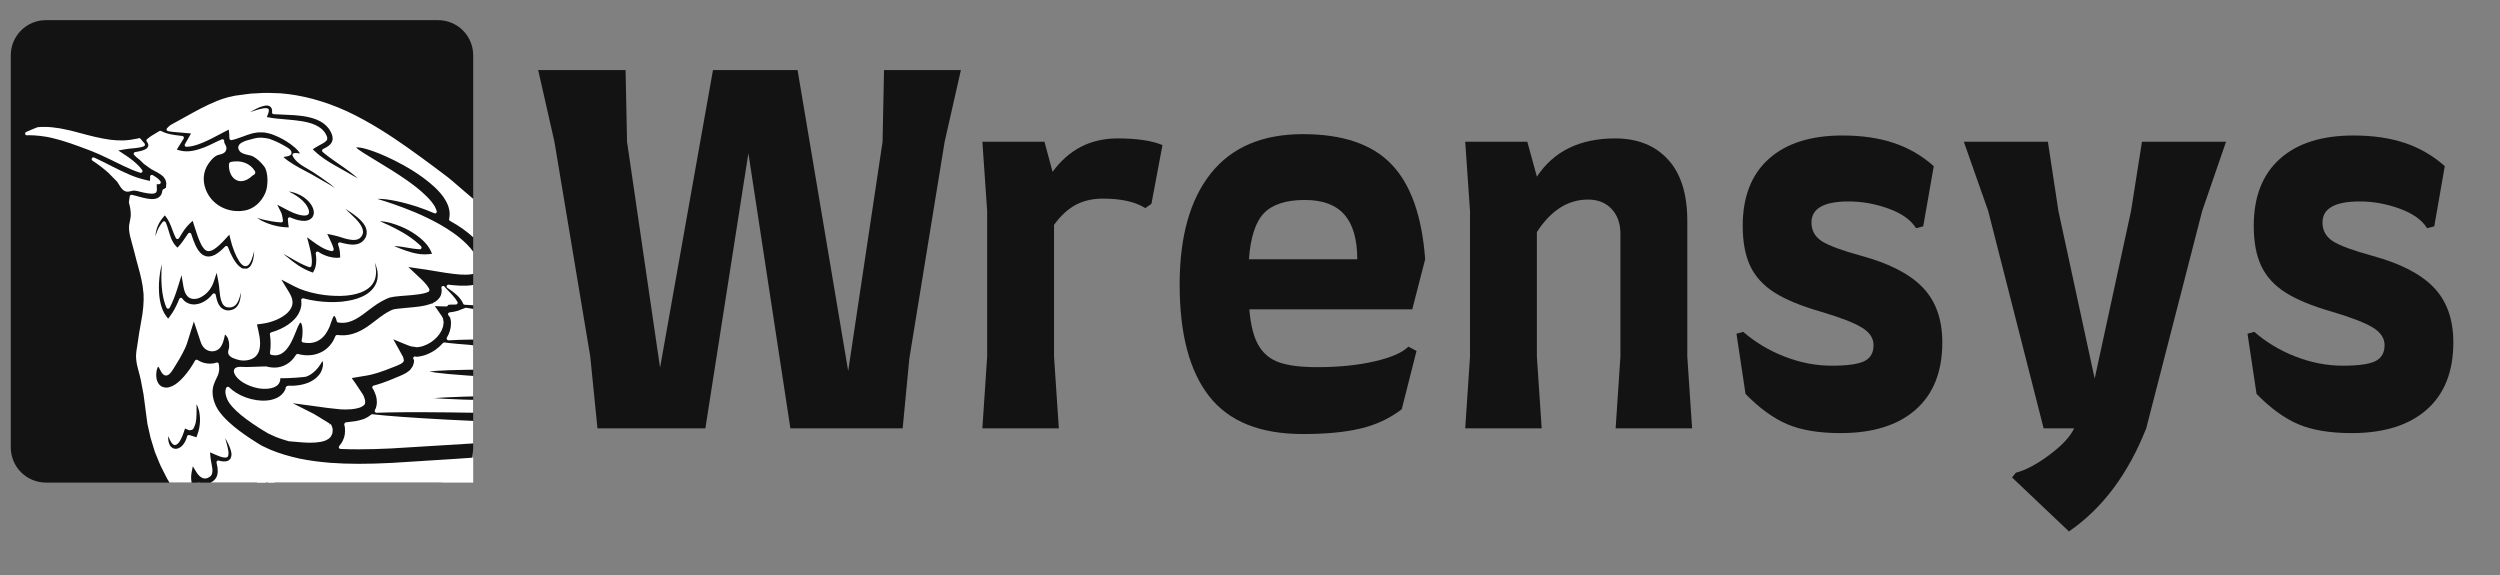
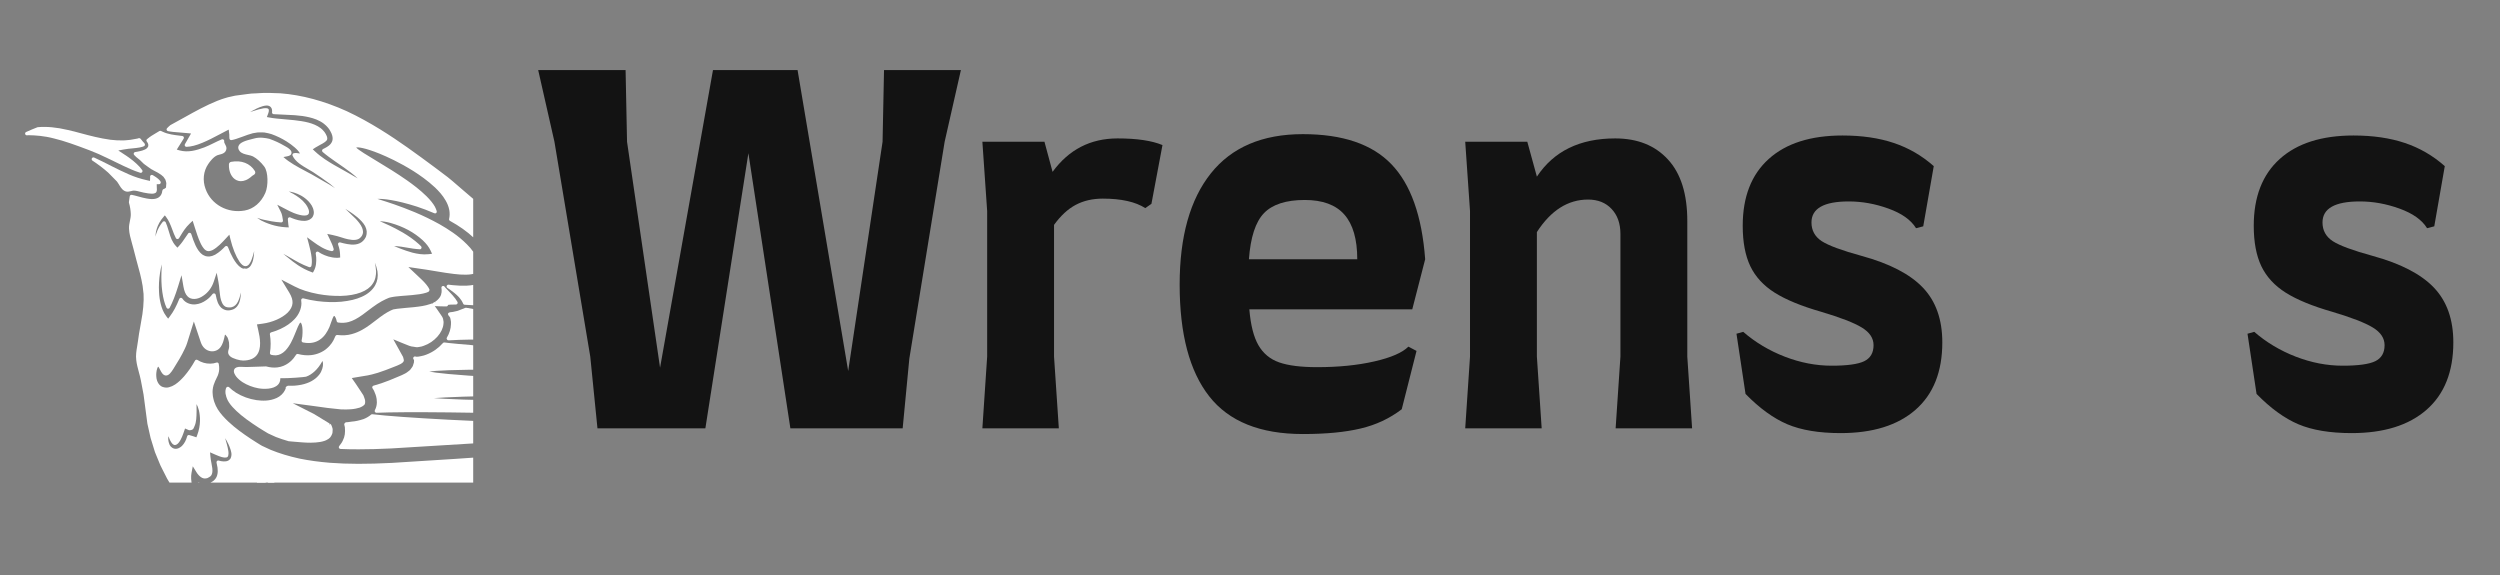
<svg xmlns="http://www.w3.org/2000/svg" width="500" zoomAndPan="magnify" viewBox="0 0 375 86.25" height="115" preserveAspectRatio="xMidYMid meet" version="1.0">
  <rect x="0" y="0" width="375" height="86.25" fill="#808080" stroke="none" />
  <defs>
    <g />
    <clipPath id="4ebbb3ab82">
      <path d="M 1.617 2 L 372 2 L 372 80 L 1.617 80 Z M 1.617 2 " clip-rule="nonzero" />
    </clipPath>
    <clipPath id="13ca4bb32e">
-       <path d="M 0.617 1.023 L 69.98 1.023 L 69.98 70.387 L 0.617 70.387 Z M 0.617 1.023 " clip-rule="nonzero" />
-     </clipPath>
+       </clipPath>
    <clipPath id="f18dfa8410">
      <path d="M 5.887 1.023 L 64.711 1.023 C 66.105 1.023 67.449 1.578 68.438 2.566 C 69.426 3.555 69.98 4.898 69.98 6.297 L 69.98 65.117 C 69.98 66.516 69.426 67.855 68.438 68.844 C 67.449 69.832 66.105 70.387 64.711 70.387 L 5.887 70.387 C 4.488 70.387 3.148 69.832 2.16 68.844 C 1.172 67.855 0.617 66.516 0.617 65.117 L 0.617 6.297 C 0.617 4.898 1.172 3.555 2.16 2.566 C 3.148 1.578 4.488 1.023 5.887 1.023 Z M 5.887 1.023 " clip-rule="nonzero" />
    </clipPath>
    <clipPath id="921cf9ac29">
      <path d="M 65 40 L 69.98 40 L 69.98 48 L 65 48 Z M 65 40 " clip-rule="nonzero" />
    </clipPath>
    <clipPath id="924688534c">
      <path d="M 2.766 17 L 20.777 17 L 20.777 23.961 L 2.766 23.961 Z M 2.766 17 " clip-rule="nonzero" />
    </clipPath>
    <clipPath id="ab484d727d">
      <path d="M 65 44 L 69.98 44 L 69.98 53 L 65 53 Z M 65 44 " clip-rule="nonzero" />
    </clipPath>
    <clipPath id="e8188be1dc">
      <path d="M 18 11 L 69.98 11 L 69.98 70.387 L 18 70.387 Z M 18 11 " clip-rule="nonzero" />
    </clipPath>
    <clipPath id="99c18c801c">
      <path d="M 49 60 L 69.98 60 L 69.98 66 L 49 66 Z M 49 60 " clip-rule="nonzero" />
    </clipPath>
    <clipPath id="11071449a5">
      <path d="M 54 49 L 69.98 49 L 69.98 61 L 54 61 Z M 54 49 " clip-rule="nonzero" />
    </clipPath>
    <clipPath id="19b6e7e83c">
-       <path d="M 37.547 68.223 L 40.152 68.223 L 40.152 70.387 L 37.547 70.387 Z M 37.547 68.223 " clip-rule="nonzero" />
+       <path d="M 37.547 68.223 L 40.152 68.223 L 40.152 70.387 L 37.547 70.387 Z " clip-rule="nonzero" />
    </clipPath>
    <clipPath id="39c31dddc1">
-       <path d="M 293 19 L 333 19 L 333 77.945 L 293 77.945 Z M 293 19 " clip-rule="nonzero" />
-     </clipPath>
+       </clipPath>
    <clipPath id="98f5f9aad1">
      <rect x="0" width="371" y="0" height="78" />
    </clipPath>
  </defs>
  <g clip-path="url(#4ebbb3ab82)">
    <g transform="matrix(1, 0, 0, 1, 1, 2)">
      <g clip-path="url(#98f5f9aad1)">
        <g clip-path="url(#13ca4bb32e)">
          <g clip-path="url(#f18dfa8410)">
            <path fill="#131313" d="M 0.617 1.023 L 69.98 1.023 L 69.98 70.387 L 0.617 70.387 Z M 0.617 1.023 " fill-opacity="1" fill-rule="nonzero" />
          </g>
        </g>
        <g clip-path="url(#921cf9ac29)">
          <path fill="#ffffff" d="M 91.641 44.98 C 90.766 44.555 89.801 44.148 88.68 43.73 C 88.164 43.539 87.633 43.348 87.09 43.152 C 86.848 43.074 86.605 42.988 86.367 42.906 L 85.473 42.629 C 83.531 42.09 81.238 42.129 78.805 42.172 L 78.324 42.184 C 76.891 42.184 75.598 42.184 74.203 42.004 C 72.645 41.805 71.363 41.395 70.281 40.754 C 70.227 40.723 70.156 40.707 70.094 40.723 C 69.742 40.789 69.371 40.836 68.961 40.852 C 68.309 40.875 67.633 40.848 66.902 40.773 C 66.699 40.758 66.492 40.734 66.293 40.703 C 66.176 40.684 66.055 40.754 66.008 40.867 C 65.965 40.98 66.004 41.113 66.105 41.184 L 66.195 41.242 C 66.48 41.438 66.801 41.66 67.195 41.977 C 67.617 42.332 68.148 42.785 68.48 43.562 C 68.523 43.66 68.621 43.719 68.723 43.719 L 68.797 43.719 C 69.656 43.762 70.996 43.832 72.715 43.969 C 73.379 44.027 74.094 44.086 74.867 44.148 L 75.379 44.191 C 76.258 44.285 77.203 44.41 78.223 44.547 L 78.559 44.59 C 79.129 44.664 79.727 44.742 80.328 44.828 L 80.699 44.902 C 81.203 45.004 81.719 45.109 82.242 45.227 C 82.625 45.312 83.016 45.391 83.422 45.473 C 84.406 45.676 85.422 45.879 86.469 46.25 L 87.242 46.508 C 88.457 46.914 89.719 47.332 91.035 47.602 C 91.715 47.73 92.355 47.797 92.93 47.797 C 93.105 47.797 93.273 47.793 93.434 47.781 C 93.617 47.781 93.789 47.754 93.949 47.723 L 94.043 47.707 C 94.262 47.68 94.484 47.613 94.641 47.566 C 94.691 47.551 94.762 47.523 94.824 47.465 C 94.883 47.422 94.922 47.363 94.938 47.301 C 94.953 47.227 94.945 47.117 94.82 47.012 C 94.789 46.977 94.75 46.949 94.723 46.93 L 94.184 46.488 C 93.477 45.969 92.645 45.473 91.641 44.98 " fill-opacity="1" fill-rule="nonzero" />
        </g>
        <path fill="#ffffff" d="M 45.719 58.859 C 46.102 58.906 46.508 58.965 46.918 59.023 C 47.723 59.137 48.547 59.258 49.281 59.316 L 50.137 59.406 C 50.277 59.414 50.418 59.41 50.559 59.414 L 50.898 59.422 C 51.152 59.422 51.395 59.414 51.621 59.391 C 52.156 59.359 52.621 59.242 52.941 59.148 C 53.277 59.02 53.559 58.84 53.684 58.68 C 53.695 58.656 53.707 58.637 53.719 58.617 C 53.789 58.426 53.797 58.188 53.734 57.926 C 53.707 57.801 53.66 57.68 53.609 57.559 C 53.586 57.504 53.559 57.453 53.547 57.406 C 53.539 57.379 53.512 57.301 53.496 57.277 L 52.914 56.391 C 52.762 56.145 52.574 55.867 52.379 55.586 L 51.766 54.707 C 52.242 54.629 52.719 54.551 53.184 54.469 L 54.172 54.305 C 54.328 54.281 54.75 54.191 54.785 54.168 L 55.68 53.918 C 56.434 53.676 57.168 53.402 58 53.066 C 58.402 52.914 58.809 52.754 58.988 52.648 C 59.129 52.602 59.207 52.535 59.293 52.461 C 59.367 52.426 59.422 52.379 59.457 52.316 C 59.48 52.289 59.508 52.258 59.523 52.23 C 59.555 52.184 59.578 52.125 59.578 52.07 C 59.578 52.055 59.574 52 59.566 51.988 C 59.566 51.965 59.555 51.906 59.551 51.883 C 59.531 51.789 59.508 51.684 59.461 51.543 L 57.996 48.898 C 58.371 49.055 58.746 49.211 59.117 49.363 C 59.273 49.422 59.43 49.488 59.59 49.555 C 60.148 49.789 60.664 50.008 61.02 50.008 L 61.406 50.074 C 61.512 50.086 61.527 50.086 61.633 50.082 L 61.918 50.035 C 62.125 50.02 62.32 49.953 62.566 49.867 C 63.332 49.605 64.062 49.117 64.621 48.484 C 65.145 47.895 65.465 47.219 65.52 46.59 C 65.535 46.438 65.555 46.246 65.496 46.051 C 65.496 45.996 65.488 45.934 65.465 45.848 C 65.406 45.613 65.281 45.434 65.145 45.242 L 64.5 44.301 C 64.402 44.172 64.309 44.047 64.215 43.914 L 64.367 43.922 C 64.613 43.934 64.855 43.941 65.152 43.953 L 65.977 43.961 C 66.09 43.961 66.176 43.871 66.211 43.766 C 66.215 43.754 66.219 43.742 66.219 43.73 C 66.371 43.703 66.668 43.68 67.23 43.68 C 67.281 43.68 67.32 43.695 67.387 43.68 C 67.48 43.68 67.566 43.633 67.613 43.551 C 67.664 43.469 67.664 43.371 67.621 43.289 C 67.445 42.973 67.207 42.652 66.867 42.27 L 66.543 41.926 C 66.25 41.617 66.004 41.355 65.805 41.148 C 65.777 41.121 65.758 41.09 65.738 41.062 L 65.676 40.984 C 65.598 40.895 65.465 40.867 65.359 40.918 C 65.25 40.969 65.195 41.082 65.215 41.203 C 65.277 41.562 65.289 42.094 64.992 42.562 C 64.785 42.859 64.543 43.098 64.27 43.262 L 64.348 43.391 L 64.234 43.285 C 64.148 43.332 64.074 43.379 64.004 43.41 C 63.941 43.438 63.902 43.484 63.875 43.543 C 63.828 43.527 63.773 43.527 63.719 43.539 C 63.684 43.551 63.648 43.562 63.617 43.578 L 63.547 43.602 C 62.695 43.895 61.941 43.977 61.148 44.066 L 61 44.082 C 60.645 44.121 60.297 44.148 59.949 44.176 C 59.477 44.219 59.012 44.258 58.574 44.316 C 58.367 44.34 58.168 44.367 58.016 44.406 C 57.996 44.41 57.945 44.43 57.926 44.438 L 57.617 44.57 C 57.293 44.723 56.969 44.91 56.617 45.141 C 56.223 45.398 55.828 45.703 55.414 46.023 C 55.125 46.246 54.824 46.477 54.508 46.707 C 53.824 47.207 52.895 47.816 51.754 48.117 C 51.125 48.301 50.391 48.34 49.578 48.246 C 49.453 48.234 49.32 48.359 49.281 48.473 C 49.25 48.551 49.215 48.637 49.164 48.738 C 48.996 49.145 48.652 49.75 47.977 50.309 C 47.352 50.836 46.504 51.184 45.641 51.27 C 45.039 51.332 44.383 51.281 43.695 51.098 C 43.59 51.07 43.473 51.117 43.41 51.215 C 43.301 51.383 43.18 51.559 43.039 51.734 C 42.812 52.023 41.969 52.965 40.594 53.113 C 40.066 53.172 39.539 53.125 38.965 52.973 C 38.945 52.965 38.914 52.961 38.891 52.961 L 38.297 52.98 C 37.992 52.988 37.684 53 37.371 53.012 C 36.645 53.039 35.895 53.07 35.172 53.027 C 34.625 53 34.289 53.121 34.145 53.395 C 33.926 53.809 34.316 54.328 34.445 54.5 C 34.68 54.793 35.008 55.082 35.398 55.336 C 36.086 55.77 36.922 56.094 37.754 56.242 C 38.523 56.383 40.008 56.422 40.691 55.711 C 40.875 55.523 41.062 55.211 41.051 54.73 C 42.129 54.781 44.738 54.562 44.91 54.504 C 45.805 54.191 46.664 53.398 47.27 52.316 C 47.309 52.234 47.348 52.18 47.371 52.145 C 47.387 52.188 47.406 52.25 47.426 52.336 C 47.48 52.633 47.473 53.113 47.164 53.754 C 47.031 54.051 46.773 54.371 46.395 54.711 C 45.984 55.051 45.523 55.309 45.027 55.48 C 44.508 55.672 43.902 55.793 43.176 55.852 C 43.051 55.859 42.918 55.859 42.793 55.859 L 42.238 55.855 C 42.172 55.855 42.102 55.887 42.043 55.934 C 41.965 55.957 41.902 56.012 41.867 56.086 C 41.84 56.145 41.84 56.203 41.855 56.262 C 41.855 56.27 41.855 56.277 41.855 56.289 C 41.848 56.289 41.848 56.297 41.848 56.297 L 41.719 56.566 C 41.484 57.031 41.031 57.457 40.508 57.695 C 39.438 58.184 38.367 58.137 37.477 58.02 C 36.352 57.848 35.344 57.484 34.406 56.906 C 33.984 56.633 33.645 56.359 33.359 56.078 C 33.297 56.016 33.199 56.008 33.117 56.023 C 33.031 56.039 32.953 56.117 32.918 56.195 C 32.895 56.242 32.879 56.289 32.867 56.344 C 32.824 56.535 32.789 56.715 32.82 56.93 C 32.82 57.031 32.844 57.117 32.863 57.188 L 32.871 57.207 C 32.871 57.27 32.891 57.344 32.934 57.484 L 33.016 57.723 C 33.137 58.098 33.473 58.613 33.883 59.055 C 34.598 59.848 35.578 60.656 36.879 61.535 C 37.445 61.93 38.047 62.305 38.613 62.652 L 39.18 62.992 L 39.18 62.984 C 39.199 63 39.219 63.012 39.23 63.02 L 40.379 63.547 C 40.973 63.777 41.602 63.984 42.297 64.184 L 42.895 64.238 C 43.367 64.281 43.848 64.324 44.277 64.352 C 44.758 64.391 45.18 64.406 45.559 64.406 C 46.105 64.406 46.57 64.367 47.027 64.293 C 47.512 64.207 47.891 64.078 48.098 63.934 C 48.234 63.875 48.324 63.797 48.391 63.734 C 48.418 63.715 48.438 63.695 48.465 63.672 C 48.5 63.648 48.531 63.617 48.555 63.578 C 48.566 63.547 48.586 63.52 48.605 63.496 C 48.652 63.434 48.715 63.352 48.75 63.242 C 48.895 63.004 48.895 62.75 48.895 62.523 L 48.898 62.391 C 48.898 62.363 48.895 62.34 48.891 62.32 L 48.871 62.238 C 48.863 62.211 48.852 62.188 48.848 62.188 C 48.848 62.133 48.848 62.113 48.711 61.789 C 48.676 61.668 48.566 61.605 48.5 61.566 L 48.367 61.793 L 48.441 61.531 L 46.277 60.207 L 46.184 60.148 C 46.176 60.137 46.117 60.109 46.109 60.105 L 42.914 58.484 C 43.387 58.547 43.863 58.613 44.332 58.676 L 45.719 58.859 " fill-opacity="1" fill-rule="nonzero" />
        <g clip-path="url(#924688534c)">
          <path fill="#ffffff" d="M 16.336 22.312 C 17.09 22.68 17.871 23.062 18.66 23.402 C 19.07 23.582 19.508 23.746 20.031 23.914 C 20.059 23.922 20.086 23.93 20.113 23.93 C 20.191 23.93 20.277 23.891 20.324 23.82 C 20.391 23.73 20.395 23.605 20.328 23.512 C 20.102 23.188 19.801 22.852 19.484 22.566 C 18.93 22.055 18.285 21.57 17.453 21.039 L 16.742 20.574 L 17.523 20.43 C 18.027 20.336 18.473 20.289 18.906 20.254 C 19.281 20.215 19.633 20.184 19.969 20.117 C 20.184 20.074 20.348 20.031 20.43 20 C 20.5 19.98 20.57 19.953 20.625 19.914 C 20.699 19.871 20.746 19.789 20.746 19.699 C 20.746 19.648 20.727 19.598 20.703 19.559 C 20.66 19.473 20.59 19.402 20.52 19.336 C 20.488 19.305 20.457 19.273 20.43 19.238 L 20.086 18.812 C 20.023 18.734 19.922 18.703 19.824 18.723 C 19.742 18.738 19.66 18.766 19.621 18.785 C 19.41 18.816 19.207 18.859 19.004 18.895 L 18.52 18.98 C 18.281 19.016 18.066 19.027 17.848 19.043 L 17.574 19.059 C 16.895 19.082 16.289 19.051 15.574 18.965 C 13.941 18.742 12.484 18.352 11.203 18.008 C 10.488 17.812 9.805 17.633 9.156 17.492 C 7.496 17.098 5.988 16.957 4.66 17.078 C 4.633 17.082 4.609 17.09 4.59 17.098 C 4.094 17.285 3.535 17.527 2.922 17.797 C 2.809 17.848 2.742 17.977 2.773 18.102 C 2.809 18.23 2.922 18.312 3.051 18.297 C 3.141 18.289 3.227 18.281 3.316 18.281 C 4.281 18.297 5.582 18.371 7.09 18.766 C 8.594 19.125 10.309 19.738 12.434 20.547 C 13.277 20.863 14.273 21.301 15.48 21.895 C 15.766 22.031 16.051 22.172 16.336 22.312 " fill-opacity="1" fill-rule="nonzero" />
        </g>
        <g clip-path="url(#ab484d727d)">
          <path fill="#ffffff" d="M 93.578 49.414 C 93.574 49.414 93.57 49.414 93.566 49.414 C 92.66 49.465 91.727 49.375 90.711 49.148 C 89.254 48.824 87.988 48.367 86.773 47.922 L 85.996 47.641 C 85.043 47.27 84.094 47.047 83.172 46.824 C 82.754 46.723 82.352 46.629 81.953 46.52 C 81.371 46.375 80.809 46.23 80.266 46.098 L 80.105 46.062 C 79.5 45.949 78.922 45.844 78.363 45.75 L 75.258 45.191 L 73.969 44.988 C 73.496 44.918 73.047 44.848 72.617 44.781 C 71.309 44.578 70.105 44.379 68.941 44.164 C 68.895 44.156 68.844 44.16 68.797 44.176 L 67.664 44.621 C 67.586 44.645 67.492 44.664 67.402 44.684 L 67.047 44.762 C 67.035 44.762 66.98 44.777 66.977 44.781 L 66.48 44.844 C 66.379 44.855 66.238 44.945 66.207 45.047 C 66.18 45.137 66.238 45.281 66.301 45.352 C 66.402 45.457 66.465 45.543 66.5 45.621 C 66.512 45.633 66.52 45.648 66.531 45.668 L 66.594 45.953 C 66.656 46.164 66.656 46.391 66.645 46.625 C 66.633 47.301 66.414 48.004 66.02 48.664 C 65.965 48.75 66.004 48.855 66.059 48.938 C 66.113 49.023 66.238 49.066 66.344 49.055 C 66.379 49.047 66.406 49.047 66.418 49.047 C 67.32 48.992 68.41 48.953 69.652 48.934 C 70.973 48.965 72.598 49.027 74.477 49.125 L 74.922 49.16 C 78.723 49.473 83.449 49.859 89.48 51.258 L 90.219 51.434 C 91.543 51.754 92.91 52.078 94.336 52.348 C 96.18 52.699 97.66 52.859 99.039 52.859 C 99.246 52.859 99.449 52.859 99.652 52.852 C 99.945 52.852 100.234 52.816 100.52 52.785 C 100.684 52.77 100.852 52.75 101.055 52.73 L 101.414 52.656 C 101.555 52.656 101.676 52.527 101.676 52.379 C 101.676 52.309 101.641 52.234 101.586 52.184 C 101.496 52.082 101.312 51.875 101.16 51.742 C 100.445 51.062 99.492 50.512 98.648 50.059 C 98.027 49.73 97.375 49.422 96.688 49.098 L 96.16 48.848 C 96.086 48.816 96.004 48.816 95.93 48.852 L 95.707 48.961 C 95.594 49.008 95.477 49.047 95.352 49.082 C 95.27 49.109 95.184 49.137 95.109 49.16 C 94.797 49.254 94.566 49.309 94.332 49.336 C 94.055 49.379 93.805 49.414 93.578 49.414 " fill-opacity="1" fill-rule="nonzero" />
        </g>
        <path fill="#ffffff" d="M 19.062 26.59 C 19.387 26.594 19.738 26.684 20.078 26.777 C 20.246 26.82 20.414 26.863 20.574 26.895 L 20.578 26.895 C 21.066 26.992 21.438 27.047 21.754 27.055 C 21.828 27.055 22.098 27.047 22.199 26.988 C 22.312 26.961 22.375 26.906 22.414 26.855 C 22.43 26.836 22.445 26.812 22.457 26.789 C 22.496 26.723 22.508 26.645 22.52 26.559 C 22.531 26.52 22.539 26.48 22.535 26.441 C 22.527 26.336 22.52 26.238 22.52 26.137 L 22.508 25.633 L 22.855 25.633 C 22.945 25.633 23.031 25.582 23.082 25.5 C 23.125 25.422 23.133 25.324 23.086 25.238 C 23.004 25.09 22.879 24.953 22.715 24.816 C 22.531 24.652 22.309 24.516 22.074 24.367 L 21.914 24.273 C 21.836 24.219 21.73 24.219 21.645 24.266 C 21.562 24.309 21.508 24.402 21.508 24.496 C 21.508 24.531 21.516 24.57 21.52 24.605 L 21.52 24.676 L 21.5 25.137 L 21.059 25.039 C 20.098 24.828 19.188 24.531 18.34 24.16 C 17.434 23.77 16.582 23.344 15.758 22.93 L 15.125 22.605 C 14.535 22.312 13.836 21.961 13.125 21.633 C 13 21.578 12.848 21.625 12.781 21.746 C 12.715 21.867 12.754 22.02 12.867 22.094 C 13.711 22.648 14.516 23.258 15.234 23.898 C 15.605 24.27 15.977 24.648 16.344 25.023 L 16.551 25.238 C 16.555 25.246 16.559 25.25 16.562 25.254 L 16.609 25.32 C 16.691 25.426 16.77 25.559 16.852 25.688 L 16.922 25.809 C 17.16 26.203 17.461 26.633 17.949 26.734 C 18.191 26.785 18.434 26.723 18.668 26.664 C 18.809 26.625 18.949 26.59 19.062 26.59 " fill-opacity="1" fill-rule="nonzero" />
        <g clip-path="url(#e8188be1dc)">
          <path fill="#ffffff" d="M 87.969 37.59 L 88.023 37.723 C 88.07 37.859 88.105 38.035 88.137 38.242 L 88.27 38.875 L 87.625 38.66 C 86.168 38.176 84.918 37.73 83.777 37.316 C 83.23 37.133 82.891 36.996 82.684 36.906 C 82.926 36.891 83.293 36.895 83.832 36.949 C 84.504 37.027 85.391 37.211 86.398 37.477 C 86.508 37.508 86.629 37.461 86.684 37.363 C 86.746 37.266 86.738 37.137 86.664 37.051 C 86.281 36.605 85.797 36.23 85.422 35.957 C 84.852 35.539 84.301 35.191 83.82 34.887 L 83.688 34.805 C 83.062 34.402 82.715 34.148 82.512 33.98 C 82.789 34.043 83.23 34.168 83.883 34.414 C 84.352 34.598 85.059 34.895 85.809 35.352 C 86.566 35.832 87.293 36.34 87.812 37.234 C 87.875 37.348 87.926 37.469 87.969 37.59 Z M 23.004 38.934 C 23.082 38.418 23.176 37.988 23.266 37.652 C 23.246 38.008 23.227 38.449 23.215 38.953 C 23.195 39.754 23.199 40.715 23.344 41.773 C 23.484 42.766 23.684 43.523 23.977 44.156 C 24.016 44.246 24.105 44.309 24.207 44.312 C 24.273 44.309 24.398 44.262 24.445 44.172 C 24.887 43.352 25.297 42.312 25.727 40.914 L 26.227 39.285 L 26.516 40.992 C 26.633 41.676 26.844 42.168 27.133 42.453 C 27.641 43.012 28.664 42.969 29.504 42.352 C 30.199 41.902 30.773 41.137 31.066 40.246 L 31.504 38.914 L 31.758 40.246 C 31.844 40.688 31.879 41.082 31.91 41.465 C 31.938 41.746 31.961 42.012 32.004 42.258 C 32.051 42.664 32.184 43.395 32.57 43.816 C 32.625 43.863 32.672 43.906 32.715 43.934 C 32.789 44.016 32.906 44.047 33.066 44.082 C 33.098 44.094 33.125 44.102 33.156 44.102 C 33.391 44.121 33.613 44.133 33.801 44.062 C 34.168 43.969 34.488 43.668 34.707 43.219 C 34.934 42.742 35.043 42.273 35.113 41.883 C 35.125 42.27 35.094 42.75 34.914 43.309 C 34.785 43.684 34.516 44.176 33.969 44.41 C 33.273 44.672 32.727 44.594 32.203 44.176 C 31.691 43.684 31.531 43.066 31.375 42.305 C 31.363 42.262 31.359 42.223 31.348 42.184 C 31.316 42.09 31.238 42.023 31.145 42.008 C 31.043 41.992 30.949 42.027 30.887 42.102 C 30.598 42.473 30.301 42.77 29.961 43.004 C 29.434 43.383 28.91 43.594 28.344 43.652 C 27.812 43.723 27.062 43.562 26.566 43.047 C 26.504 42.988 26.465 42.926 26.418 42.863 L 26.348 42.77 C 26.297 42.695 26.195 42.66 26.105 42.668 C 26.012 42.68 25.93 42.746 25.895 42.832 C 25.457 43.926 25.012 44.758 24.496 45.434 L 24.223 45.801 L 23.949 45.449 C 23.461 44.812 23.242 44.121 23.109 43.586 C 22.965 43.008 22.879 42.41 22.855 41.812 C 22.801 40.887 22.852 39.941 23.004 38.934 Z M 23.578 30.473 L 23.727 30.305 L 23.891 30.516 C 24.32 31.062 24.586 31.738 24.848 32.445 C 25.012 32.898 25.18 33.336 25.387 33.727 C 25.43 33.809 25.516 33.859 25.609 33.863 C 25.695 33.859 25.789 33.82 25.844 33.742 C 25.922 33.613 26.004 33.488 26.086 33.352 C 26.434 32.773 26.836 32.121 27.457 31.535 L 27.902 31.117 L 28.223 32.133 C 28.473 32.91 28.727 33.719 29.066 34.438 C 29.18 34.688 29.484 35.293 29.855 35.535 C 30.191 35.77 30.551 35.664 30.902 35.504 C 31.621 35.113 32.27 34.434 32.93 33.711 L 33.402 33.199 L 33.559 33.859 C 33.879 35.199 34.375 36.43 34.914 37.242 C 35.125 37.555 35.469 37.965 35.879 37.922 C 36.293 37.887 36.535 37.438 36.723 36.996 C 36.914 36.508 37.031 36.043 37.125 35.668 C 37.125 35.668 37.129 35.664 37.129 35.664 C 37.113 36.047 37.074 36.516 36.945 37.066 C 36.879 37.289 36.812 37.488 36.684 37.711 C 36.57 37.922 36.422 38.137 36.09 38.27 C 36.023 38.289 35.957 38.309 35.914 38.316 L 35.895 38.312 C 35.852 38.285 35.793 38.27 35.738 38.27 L 35.668 38.27 C 35.637 38.27 35.598 38.281 35.566 38.301 C 35.504 38.289 35.445 38.281 35.418 38.277 L 35.191 38.172 C 34.941 38.016 34.723 37.824 34.508 37.551 C 34.086 37.027 33.781 36.414 33.559 35.941 C 33.43 35.648 33.316 35.363 33.195 35.062 C 33.164 34.98 33.09 34.918 33 34.902 C 32.906 34.883 32.82 34.91 32.758 34.977 C 32.41 35.348 31.922 35.824 31.273 36.203 L 30.828 36.391 C 30.742 36.422 30.629 36.441 30.504 36.457 L 30.363 36.477 C 30.242 36.488 30.086 36.461 29.934 36.438 L 29.875 36.43 C 29.715 36.375 29.547 36.297 29.402 36.215 C 28.836 35.816 28.582 35.309 28.328 34.805 C 28.09 34.277 27.879 33.723 27.688 33.102 C 27.656 33.004 27.574 32.93 27.477 32.918 C 27.383 32.902 27.277 32.941 27.223 33.027 C 27.094 33.203 26.965 33.387 26.84 33.578 C 26.551 34.008 26.25 34.457 25.883 34.859 L 25.613 35.152 L 25.375 34.895 C 24.793 34.258 24.578 33.547 24.391 32.922 L 24.301 32.633 C 24.141 32.082 24.004 31.684 23.855 31.344 C 23.816 31.262 23.738 31.203 23.648 31.191 C 23.559 31.18 23.469 31.211 23.41 31.281 C 22.676 32.172 22.414 33.047 22.324 33.5 C 22.324 33.09 22.418 31.754 23.578 30.473 Z M 46.312 20.133 C 46.539 19.988 46.777 19.863 46.996 19.742 C 47.125 19.676 47.246 19.605 47.352 19.551 C 47.418 19.512 47.961 19.223 48.066 18.941 C 48.109 18.832 48.094 18.719 48.062 18.551 C 48.023 18.418 47.957 18.281 47.855 18.086 L 47.68 17.812 C 47.656 17.777 47.625 17.738 47.582 17.691 L 47.523 17.629 C 47.418 17.488 47.289 17.383 47.164 17.277 L 47.094 17.219 C 46.035 16.422 44.574 16.195 43.168 16.031 C 42.684 15.977 42.211 15.938 41.746 15.898 C 40.91 15.828 40.121 15.766 39.359 15.621 L 39.031 15.559 L 39.141 15.262 C 39.219 15.059 39.281 14.895 39.309 14.758 C 39.328 14.664 39.328 14.59 39.328 14.547 C 39.332 14.516 39.328 14.488 39.324 14.457 C 39.297 14.367 39.23 14.297 39.145 14.266 C 39.117 14.258 39.059 14.246 38.988 14.234 C 38.859 14.219 38.691 14.219 38.504 14.25 C 38.004 14.332 37.539 14.48 37.129 14.613 L 36.895 14.688 C 36.754 14.734 36.633 14.777 36.52 14.809 C 36.621 14.75 36.73 14.688 36.859 14.613 C 37.262 14.395 37.762 14.117 38.438 13.918 C 38.637 13.863 38.809 13.836 38.977 13.828 C 39.18 13.828 39.434 13.859 39.629 14.078 C 39.82 14.312 39.824 14.562 39.812 14.793 C 39.805 14.816 39.801 14.844 39.801 14.863 C 39.801 15 39.906 15.113 40.047 15.125 C 40.5 15.16 40.984 15.18 41.492 15.195 C 42.043 15.219 42.625 15.238 43.227 15.281 C 44.055 15.34 44.746 15.441 45.402 15.598 C 46.035 15.75 46.863 16.004 47.594 16.566 L 47.656 16.621 C 47.828 16.766 47.992 16.898 48.125 17.066 C 48.16 17.109 48.191 17.148 48.223 17.18 C 48.273 17.23 48.312 17.277 48.379 17.383 L 48.539 17.648 C 48.688 17.906 48.789 18.133 48.84 18.352 C 48.922 18.684 48.914 18.969 48.816 19.215 C 48.688 19.535 48.473 19.73 48.297 19.867 C 48.133 19.992 47.953 20.105 47.734 20.215 L 47.453 20.355 C 47.375 20.398 47.324 20.477 47.309 20.562 C 47.297 20.648 47.332 20.734 47.395 20.793 C 47.996 21.312 48.609 21.742 49.203 22.164 L 49.457 22.34 C 50.266 22.898 51.027 23.422 51.625 23.883 C 52.066 24.219 52.41 24.52 52.66 24.762 C 52.621 24.742 52.582 24.719 52.539 24.691 C 52.25 24.52 51.898 24.309 51.492 24.086 C 50.992 23.801 50.414 23.477 49.77 23.113 L 49.121 22.75 C 48.273 22.25 47.223 21.625 46.238 20.699 L 45.914 20.395 Z M 49.051 35.34 C 48.934 34.906 48.734 34.41 48.438 33.82 L 48.082 33.086 L 48.844 33.242 C 49.363 33.348 49.797 33.48 50.207 33.609 C 50.551 33.723 50.883 33.824 51.207 33.891 C 52.055 34.082 52.688 34 53.012 33.684 C 53.137 33.594 53.215 33.473 53.312 33.32 C 53.383 33.164 53.453 33.004 53.449 32.875 C 53.48 32.598 53.328 32.184 53.32 32.172 C 53.117 31.672 52.727 31.223 52.371 30.832 C 52.004 30.465 51.66 30.141 51.352 29.855 C 51.141 29.656 50.949 29.477 50.781 29.309 L 50.812 29.332 C 51.273 29.617 51.898 30.016 52.598 30.582 L 52.656 30.633 C 53.035 30.973 53.461 31.359 53.766 31.91 C 53.789 31.98 53.82 32.047 53.848 32.113 C 53.895 32.219 53.938 32.32 53.961 32.465 C 53.98 32.551 54 32.641 54.008 32.723 C 54.008 32.84 54.008 32.957 53.992 33.102 C 53.988 33.18 53.977 33.211 53.961 33.266 L 53.891 33.5 C 53.887 33.508 53.883 33.52 53.883 33.531 L 53.859 33.574 C 53.852 33.586 53.848 33.598 53.844 33.609 L 53.84 33.609 C 53.738 33.797 53.637 33.969 53.473 34.121 C 53.199 34.41 52.77 34.613 52.316 34.668 C 51.867 34.73 51.453 34.672 51.066 34.605 C 50.711 34.547 50.352 34.449 50.031 34.363 C 49.934 34.34 49.832 34.367 49.766 34.438 C 49.699 34.512 49.68 34.617 49.719 34.711 C 49.895 35.188 49.992 35.656 50.008 36.145 L 50.027 36.629 L 49.645 36.672 L 49.562 36.672 C 48.617 36.672 47.789 36.352 47.262 36.082 C 47.129 36.02 47.016 35.938 46.891 35.859 L 46.762 35.773 C 46.676 35.719 46.57 35.719 46.48 35.773 C 46.395 35.828 46.348 35.93 46.359 36.031 L 46.387 36.242 C 46.406 36.363 46.426 36.48 46.43 36.605 C 46.461 37.211 46.449 37.992 46.055 38.676 L 45.938 38.891 L 45.734 38.816 C 44.137 38.23 43.059 37.352 42.277 36.711 C 42.141 36.602 42.02 36.5 41.906 36.414 C 41.762 36.293 41.625 36.18 41.492 36.066 C 41.633 36.141 41.789 36.227 41.961 36.328 C 42.168 36.438 42.387 36.57 42.629 36.707 C 43.363 37.141 44.285 37.68 45.363 38.07 C 45.438 38.094 45.516 38.086 45.582 38.051 C 45.648 38.012 45.695 37.953 45.715 37.879 C 45.789 37.52 45.801 37.105 45.746 36.652 C 45.68 35.988 45.504 35.289 45.332 34.625 L 45.055 33.59 L 45.934 34.23 C 46.754 34.828 47.715 35.488 48.75 35.668 C 48.832 35.68 48.926 35.652 48.988 35.586 C 49.051 35.52 49.074 35.426 49.051 35.34 Z M 41.145 29.82 L 40.586 28.707 L 41.844 29.363 C 42.238 29.57 42.648 29.785 43.07 29.953 C 43.73 30.211 44.27 30.332 44.637 30.332 C 44.848 30.344 45.047 30.293 45.164 30.211 C 45.355 30.105 45.355 29.867 45.355 29.758 C 45.332 29.273 44.941 28.734 44.82 28.578 C 44.57 28.254 44.27 27.961 43.926 27.699 C 43.301 27.227 42.727 26.922 42.324 26.723 C 42.754 26.77 43.398 26.93 44.164 27.34 C 44.586 27.578 44.953 27.867 45.262 28.184 C 45.625 28.586 45.961 29.008 46.062 29.688 C 46.121 29.996 46.035 30.453 45.723 30.738 C 45.387 31.051 44.988 31.113 44.688 31.133 C 44.016 31.141 43.426 30.973 42.77 30.711 C 42.699 30.68 42.633 30.652 42.559 30.613 C 42.477 30.574 42.371 30.582 42.293 30.633 C 42.215 30.684 42.172 30.777 42.18 30.875 L 42.195 31.121 C 42.207 31.324 42.223 31.508 42.25 31.672 L 42.316 32.109 L 41.914 32.094 C 40.25 32.008 38.98 31.473 38.195 31.086 C 37.922 30.922 37.719 30.785 37.562 30.672 C 37.832 30.75 38.137 30.848 38.293 30.902 C 38.301 30.902 38.316 30.906 38.324 30.906 L 38.574 30.965 C 39.242 31.113 40.148 31.309 41.172 31.363 C 41.246 31.371 41.324 31.336 41.379 31.277 C 41.434 31.219 41.453 31.141 41.445 31.062 C 41.383 30.645 41.32 30.164 41.145 29.82 Z M 59.184 35.004 C 59.445 35.039 59.734 35.086 60.031 35.141 C 60.613 35.242 61.273 35.359 61.961 35.391 C 62.062 35.41 62.164 35.336 62.211 35.234 C 62.254 35.137 62.234 35.02 62.156 34.941 L 62.066 34.852 C 61.996 34.777 61.926 34.711 61.852 34.641 C 60.301 33.227 58.383 32.297 57.461 31.852 C 57.039 31.648 56.66 31.484 56.352 31.348 C 56.223 31.293 56.094 31.234 55.98 31.188 C 56.328 31.188 56.883 31.25 57.605 31.449 C 59.527 31.996 61.102 32.848 62.41 34.039 C 62.977 34.578 63.332 35.047 63.578 35.566 L 63.809 36.066 L 63.285 36.129 C 62.383 36.227 61.59 36.074 60.867 35.898 C 60.184 35.711 59.617 35.508 59.105 35.312 L 58.91 35.234 C 58.625 35.129 58.336 35.012 58.113 34.918 C 58.359 34.914 58.715 34.934 59.184 35.004 Z M 33.828 66.879 Z M 32.883 66.359 L 32.883 66.363 Z M 28.48 58.895 C 28.477 58.801 28.477 58.703 28.477 58.613 C 28.586 58.805 28.727 59.113 28.836 59.547 C 29.035 60.41 29.156 61.754 28.578 63.281 L 28.457 63.598 L 27.926 63.418 C 27.852 63.395 27.652 63.336 27.395 63.262 C 27.324 63.242 27.25 63.25 27.188 63.285 C 27.133 63.324 27.086 63.383 27.07 63.453 C 26.91 64.055 26.656 64.523 26.293 64.891 C 26.082 65.09 25.652 65.406 25.16 65.301 C 24.695 65.188 24.488 64.84 24.406 64.641 C 24.195 64.117 24.223 63.695 24.254 63.43 C 24.258 63.441 24.262 63.453 24.266 63.461 C 24.371 63.727 24.516 64.09 24.746 64.43 C 24.918 64.684 25.184 64.809 25.32 64.742 C 25.434 64.723 25.629 64.625 25.809 64.398 C 26.215 63.891 26.461 63.145 26.684 62.488 C 26.707 62.414 26.727 62.344 26.754 62.273 C 26.852 62.312 26.965 62.363 27.043 62.398 C 27.301 62.512 27.375 62.555 27.48 62.539 C 27.891 62.488 27.996 62.391 28.109 62.09 C 28.133 62.039 28.152 61.977 28.188 61.902 C 28.461 61.312 28.473 60.48 28.484 59.812 L 28.488 59.59 C 28.492 59.328 28.484 59.094 28.48 58.895 Z M 31.805 67.082 C 31.711 67.055 31.621 67.082 31.555 67.145 C 31.488 67.207 31.461 67.301 31.48 67.395 C 31.535 67.637 31.586 67.883 31.629 68.145 C 31.664 68.504 31.695 68.855 31.582 69.266 C 31.496 69.648 31.191 70.047 30.848 70.242 C 30.848 70.242 30.848 70.242 30.844 70.242 L 30.719 70.309 C 30.531 70.418 30.355 70.52 30.125 70.559 C 29.617 70.672 29.148 70.496 28.914 70.375 C 28.82 70.336 28.715 70.344 28.633 70.406 C 28.555 70.465 28.516 70.566 28.535 70.664 C 28.625 71.121 28.785 71.625 29.016 72.148 C 29.34 72.902 29.77 73.652 30.328 74.434 C 30.703 74.965 31.043 75.363 31.312 75.672 C 30.98 75.465 30.559 75.137 30.086 74.652 C 29.43 73.977 28.883 73.223 28.457 72.414 C 28.191 71.926 27.98 71.402 27.836 70.844 C 27.652 70.117 27.621 69.508 27.727 68.93 L 27.918 67.941 L 28.469 68.832 C 28.656 69.137 28.883 69.387 29.121 69.559 C 29.387 69.746 29.664 69.812 29.902 69.758 C 30.039 69.758 30.145 69.699 30.23 69.652 C 30.254 69.637 30.281 69.617 30.312 69.605 C 30.328 69.602 30.391 69.562 30.402 69.555 C 30.648 69.418 30.734 69.262 30.801 69.051 C 30.891 68.785 30.867 68.434 30.848 68.254 C 30.82 68 30.773 67.742 30.715 67.473 C 30.652 67.148 30.586 66.816 30.559 66.449 L 30.508 65.848 L 31.066 66.094 C 31.188 66.141 31.309 66.195 31.426 66.25 L 31.898 66.441 C 32.031 66.488 32.16 66.531 32.297 66.57 L 32.383 66.586 C 32.555 66.621 32.703 66.648 32.793 66.633 C 32.891 66.633 32.941 66.625 32.945 66.617 C 33.016 66.617 33.082 66.586 33.129 66.539 C 33.34 66.328 33.273 65.746 33.238 65.582 C 33.191 65.25 33.105 64.926 33.035 64.656 C 32.941 64.332 32.848 64.004 32.773 63.723 C 32.902 63.938 33.066 64.215 33.246 64.586 C 33.363 64.84 33.5 65.133 33.598 65.48 L 33.633 65.621 C 33.719 65.934 33.801 66.262 33.598 66.746 C 33.516 66.855 33.406 67 33.273 67.07 C 33.188 67.109 33.012 67.191 32.914 67.195 C 32.629 67.238 32.41 67.211 32.16 67.172 C 32.07 67.156 31.977 67.129 31.891 67.105 Z M 39.086 72.488 L 38.941 72.672 C 38.891 72.711 38.836 72.746 38.789 72.785 L 38.723 72.828 C 38.59 72.926 38.434 72.957 38.277 72.98 C 38.152 72.996 38.027 72.996 37.91 72.98 C 37.82 72.973 37.734 73.004 37.676 73.074 C 37.625 73.145 37.602 73.242 37.633 73.328 C 37.809 73.852 37.852 74.32 37.758 74.805 C 37.715 75.059 37.594 75.418 37.285 75.699 C 37.191 75.797 37.055 75.867 36.914 75.941 L 36.867 75.969 C 36.703 76.02 36.527 76.066 36.383 76.082 C 36.168 76.102 35.965 76.094 35.707 76.047 C 35.617 76.027 35.523 76.059 35.469 76.129 C 35.406 76.195 35.387 76.285 35.406 76.371 C 35.594 77.102 35.98 77.812 36.297 78.352 C 36.754 79.125 37.238 79.777 37.66 80.355 L 37.785 80.523 C 38.016 80.828 38.391 81.32 38.672 81.73 C 38.391 81.5 38.02 81.168 37.559 80.727 C 36.988 80.145 36.383 79.5 35.793 78.676 C 35.477 78.234 35.195 77.754 34.957 77.242 C 34.746 76.781 34.508 76.156 34.523 75.383 L 34.535 74.883 L 35.074 75.051 C 35.543 75.207 35.957 75.336 36.316 75.277 C 36.352 75.27 36.375 75.262 36.441 75.242 C 36.52 75.242 36.562 75.242 36.613 75.18 C 36.648 75.16 36.727 75.125 36.742 75.082 C 36.859 74.965 36.934 74.812 36.957 74.645 C 37.043 74.262 36.949 73.703 36.711 73.152 C 36.637 72.98 36.637 72.742 36.641 72.492 C 36.645 72.324 36.645 72.141 36.625 71.969 C 36.719 71.988 36.828 72.016 36.938 72.039 C 37.875 72.246 37.941 72.246 37.949 72.254 C 38.152 72.262 38.441 72.254 38.656 72.055 C 38.879 71.848 38.93 71.535 38.938 71.051 C 38.922 70.645 38.867 70.277 38.777 69.961 C 38.641 69.441 38.445 69.035 38.293 68.73 C 38.613 69.078 38.855 69.453 39.035 69.867 C 39.188 70.199 39.297 70.582 39.371 71.035 C 39.398 71.496 39.422 71.977 39.086 72.488 Z M 44.953 75.484 C 44.965 75.543 44.961 75.688 44.938 75.816 C 44.922 75.906 44.848 76.059 44.777 76.148 C 44.668 76.262 44.562 76.34 44.504 76.363 C 44.195 76.508 43.988 76.527 43.793 76.551 C 43.727 76.559 43.668 76.566 43.613 76.574 L 43.512 76.586 C 43.289 76.609 43.102 76.637 42.957 76.668 C 42.844 76.688 42.762 76.723 42.715 76.742 C 42.641 76.758 42.59 76.793 42.531 76.82 C 42.508 76.828 42.469 76.859 42.445 76.879 C 42.297 77 42.23 77.059 42.195 77.125 C 42.176 77.148 42.141 77.188 42.137 77.215 C 42.047 77.379 42.059 77.551 42.086 77.672 C 42.129 77.922 42.277 78.238 42.52 78.613 C 42.633 78.777 42.734 78.938 42.832 79.086 C 43.07 79.438 43.273 79.742 43.402 79.988 C 43.402 79.992 43.406 79.996 43.406 80 C 43.402 79.992 43.398 79.992 43.387 79.988 L 43.336 79.938 C 43.039 79.699 42.637 79.371 42.148 78.844 C 41.93 78.59 41.68 78.297 41.512 77.836 C 41.418 77.578 41.414 77.285 41.504 77.023 C 41.531 76.906 41.602 76.77 41.719 76.617 C 41.789 76.516 41.828 76.473 41.875 76.43 L 41.973 76.332 C 41.984 76.32 41.992 76.312 41.996 76.312 L 42.172 76.195 C 42.219 76.156 42.27 76.125 42.344 76.094 C 42.496 76.02 42.617 75.969 42.742 75.941 C 42.816 75.918 42.922 75.906 43.043 75.891 C 43.418 75.84 43.883 75.781 44.086 75.457 C 44.23 75.215 44.133 74.957 44.062 74.766 C 44.039 74.703 43.996 74.598 43.973 74.598 C 44.031 74.57 44.23 74.57 44.363 74.57 C 44.371 74.57 44.383 74.57 44.395 74.57 C 44.672 74.57 44.965 74.566 45.176 74.418 C 45.559 74.145 45.77 73.637 45.703 73.148 C 45.652 72.82 45.57 72.5 45.508 72.285 C 45.402 71.914 45.297 71.598 45.211 71.34 C 45.191 71.277 45.172 71.207 45.148 71.145 C 45.336 71.352 45.578 71.68 45.828 72.156 C 45.98 72.457 46.102 72.742 46.188 73.02 L 46.215 73.133 C 46.297 73.449 46.379 73.781 46.273 74.254 C 46.273 74.254 46.273 74.258 46.273 74.258 C 46.23 74.473 46.016 74.773 45.742 74.887 C 45.57 74.953 45.383 74.98 45.18 74.973 C 45.086 74.98 45.016 75 44.961 75.066 C 44.91 75.129 44.891 75.215 44.91 75.293 Z M 85.703 72.75 L 85.742 73.207 C 85.75 73.34 85.719 73.516 85.699 73.648 C 85.617 73.848 85.531 74.004 85.469 74.094 C 85.199 74.375 84.91 74.488 84.707 74.531 C 84.449 74.602 84.215 74.609 84 74.617 C 83.516 74.609 83.105 74.531 82.805 74.465 C 82.16 74.312 81.68 74.148 81.352 74.016 C 81.492 74.023 81.637 74.035 81.785 74.047 C 82.09 74.074 82.445 74.105 82.848 74.129 C 83.18 74.145 83.57 74.152 83.961 74.113 C 84.355 74.09 84.828 73.926 84.957 73.711 C 85.121 73.504 85.094 73.035 84.891 72.598 C 84.84 72.441 84.758 72.289 84.68 72.141 C 84.641 72.066 84.602 71.996 84.555 71.895 L 84.414 71.676 C 84.324 71.527 84.234 71.375 84.137 71.234 L 83.422 70.07 L 84.906 70.777 C 85.348 70.98 85.801 71.199 86.266 71.352 C 86.848 71.551 87.281 71.629 87.605 71.594 C 87.992 71.527 88.148 71.406 88.328 70.988 C 88.551 70.297 88.477 69.379 88.387 68.566 L 88.355 68.316 L 88.543 68.25 C 89.219 68.012 89.82 68.066 90.363 68.164 C 90.891 68.266 91.312 68.445 91.609 68.594 C 91.734 68.656 91.84 68.715 91.934 68.77 L 91.574 68.695 C 90.98 68.582 90.098 68.418 89.234 68.633 C 89.105 68.664 89.02 68.797 89.043 68.938 C 89.168 69.598 89.266 70.324 89.051 71.219 C 88.953 71.504 88.828 71.793 88.559 72.02 C 88.363 72.211 88.066 72.336 87.688 72.387 C 87.059 72.453 86.555 72.297 86.02 72.133 C 85.996 72.121 85.957 72.105 85.945 72.102 C 85.848 72.066 85.75 72.09 85.676 72.152 C 85.605 72.219 85.578 72.32 85.602 72.414 C 85.633 72.531 85.664 72.641 85.703 72.75 Z M 93.539 72.879 L 93.383 73.211 C 93.367 73.281 93.375 73.355 93.41 73.414 C 93.43 73.496 93.457 73.617 93.523 73.805 C 93.594 74 93.676 74.273 93.684 74.57 C 93.676 74.672 93.656 74.793 93.633 74.883 C 93.602 74.969 93.574 75.055 93.539 75.109 L 93.469 75.234 C 93.453 75.262 93.434 75.273 93.426 75.305 C 93.414 75.324 93.391 75.352 93.387 75.355 L 93.273 75.461 C 92.801 75.859 92.375 75.895 91.969 75.93 L 91.809 75.949 C 91.648 75.957 91.488 75.957 91.336 75.957 C 91.184 75.965 91.059 76.066 91.059 76.219 C 91.059 76.352 91.051 76.453 91.027 76.559 C 90.934 76.957 90.594 77.223 90.34 77.332 C 89.797 77.539 89.375 77.531 88.996 77.523 L 88.926 77.52 C 88.609 77.496 88.387 77.465 88.234 77.441 C 88.387 77.387 88.605 77.332 88.902 77.273 C 89.262 77.191 89.758 77.078 90.109 76.844 C 90.234 76.758 90.387 76.621 90.406 76.402 C 90.426 76.258 90.363 76.082 90.234 75.75 L 90.055 75.312 C 90.254 75.285 90.48 75.254 90.508 75.25 C 90.797 75.199 91.082 75.223 91.332 75.242 C 91.73 75.277 92.109 75.305 92.367 75.039 C 92.582 74.82 92.648 74.457 92.586 73.863 C 92.473 72.832 93.023 71.977 93.984 71.68 C 94.348 71.578 94.727 71.602 95.121 71.746 C 95.77 72.004 96.117 72.395 96.312 72.617 C 96.32 72.629 96.332 72.637 96.336 72.645 C 96.32 72.637 96.309 72.633 96.301 72.629 L 96.152 72.562 C 95.859 72.422 95.449 72.234 94.996 72.164 C 94.359 72.047 93.859 72.293 93.539 72.879 Z M 51.852 78.234 C 51.828 78.371 51.797 78.516 51.73 78.652 C 51.668 78.754 51.602 78.867 51.539 78.926 C 51.18 79.297 50.82 79.375 50.469 79.453 C 50.137 79.527 49.844 79.527 49.574 79.52 C 49.02 79.496 48.617 79.422 48.359 79.348 C 48.5 79.316 48.66 79.293 48.816 79.27 C 49.031 79.23 49.273 79.191 49.543 79.137 C 49.762 79.09 50.07 79.031 50.34 78.926 C 51.5 78.512 51.242 77.605 51.059 76.945 C 51.047 76.906 51.039 76.871 51.027 76.832 C 51.121 76.812 51.219 76.793 51.316 76.773 C 51.98 76.648 52.805 76.488 53.02 75.641 C 53.16 75.113 53.164 74.461 53.031 73.695 C 52.918 73.137 52.766 72.707 52.652 72.395 C 52.648 72.375 52.645 72.363 52.641 72.355 C 52.867 72.566 53.18 72.957 53.434 73.574 C 53.648 74.109 53.867 74.844 53.723 75.793 C 53.723 75.801 53.723 75.805 53.723 75.809 C 53.699 76.012 53.605 76.254 53.52 76.453 C 53.441 76.578 53.359 76.695 53.281 76.805 C 53.219 76.879 53.125 76.949 53.027 77.023 L 52.957 77.074 C 52.695 77.238 52.398 77.32 52.047 77.32 C 51.969 77.32 51.891 77.359 51.84 77.426 C 51.789 77.488 51.773 77.57 51.789 77.652 C 51.844 77.844 51.859 78.062 51.852 78.234 Z M 59.824 73.648 L 59.887 73.73 C 60.094 74.082 60.297 74.48 60.23 75.004 C 60.145 75.516 59.789 75.863 59.5 76.062 C 59.172 76.312 58.828 76.445 58.527 76.543 C 58.145 76.676 57.773 76.742 57.461 76.789 C 57.383 76.801 57.312 76.844 57.273 76.914 C 57.234 76.98 57.227 77.062 57.25 77.137 L 57.289 77.234 C 57.328 77.344 57.371 77.449 57.395 77.57 C 57.5 78.031 57.484 78.484 57.367 78.848 C 57.238 79.199 57.004 79.531 56.723 79.758 C 56.441 80 56.168 80.148 55.977 80.246 C 55.645 80.406 55.355 80.508 55.129 80.578 C 55.141 80.57 55.156 80.559 55.168 80.547 C 55.363 80.414 55.594 80.246 55.848 80.055 C 56.23 79.758 56.754 79.293 56.867 78.695 C 57.02 78.043 56.629 77.234 56.277 76.68 L 55.98 76.199 L 56.586 76.145 C 57.16 76.102 57.746 75.98 58.262 75.797 C 58.742 75.645 59.422 75.242 59.41 74.891 C 59.453 74.723 59.387 74.488 59.191 74.148 C 59.156 74.113 59.125 74.066 59.094 74.027 C 59.047 73.961 58.996 73.891 58.93 73.82 L 58.156 73.004 L 58.777 72.824 C 59.738 72.551 60.609 72.168 61.453 71.801 L 61.59 71.742 C 62.387 71.379 63.223 71.105 63.93 70.961 C 64.535 70.863 65.027 70.824 65.395 70.855 C 65.062 70.934 64.629 71.066 64.016 71.281 C 63.355 71.535 62.625 71.883 61.852 72.305 C 61.355 72.578 60.684 72.926 59.926 73.242 C 59.852 73.273 59.793 73.34 59.77 73.418 C 59.75 73.5 59.77 73.586 59.824 73.648 Z M 71.172 72.559 C 71.148 72.809 70.93 73.152 70.68 73.32 C 70.457 73.484 70.25 73.551 70.035 73.613 L 69.93 73.652 C 69.742 73.703 69.566 73.742 69.398 73.785 C 69.098 73.852 68.809 73.918 68.543 74.02 L 68.469 74.051 C 68.434 74.062 68.391 74.078 68.301 74.125 L 68.152 74.223 C 68.125 74.234 68.066 74.285 68.043 74.305 C 67.875 74.434 67.727 74.621 67.598 74.793 C 67.418 75.047 67.258 75.328 67.09 75.621 C 66.824 76.098 66.543 76.582 66.148 77.023 C 65.82 77.379 65.402 77.66 64.977 77.809 C 64.852 77.848 64.727 77.887 64.613 77.91 C 64.535 77.922 64.465 77.973 64.43 78.047 C 64.391 78.117 64.387 78.203 64.426 78.277 L 64.477 78.391 C 64.523 78.492 64.566 78.594 64.609 78.699 C 64.742 79.055 64.863 79.582 64.703 80.078 C 64.535 80.559 64.137 80.805 63.824 80.93 C 63.477 81.082 63.168 81.133 62.906 81.176 C 62.539 81.219 62.246 81.242 62.012 81.254 C 62.164 81.203 62.332 81.148 62.5 81.098 L 62.852 80.984 C 63.719 80.699 64.195 80.336 64.246 79.93 C 64.387 79.316 63.777 78.32 63.398 77.781 L 63.012 77.242 L 63.727 77.266 C 64.492 77.277 65.098 77.039 65.555 76.496 C 65.832 76.188 66.051 75.805 66.297 75.363 C 66.484 75.027 66.684 74.676 66.93 74.32 C 67.113 74.066 67.285 73.863 67.52 73.676 L 67.848 73.445 C 67.957 73.383 68.152 73.297 68.273 73.254 C 68.637 73.125 68.973 73.059 69.27 72.996 C 69.434 72.965 69.582 72.934 69.727 72.898 C 70.012 72.824 70.168 72.762 70.301 72.66 C 70.387 72.602 70.445 72.531 70.465 72.414 C 70.547 72.121 70.371 71.57 70.293 71.348 L 70.172 71.016 L 70.445 70.906 C 71.34 70.582 72.176 70.531 72.887 70.508 C 73.551 70.496 74.141 70.551 74.648 70.594 L 74.738 70.602 C 75.031 70.641 75.27 70.668 75.457 70.703 C 75.27 70.723 75.031 70.75 74.734 70.777 C 74.734 70.777 74.73 70.777 74.73 70.777 C 74.539 70.797 74.328 70.812 74.102 70.832 C 73.289 70.898 72.273 70.977 71.258 71.305 C 71.121 71.352 71.043 71.496 71.086 71.633 C 71.16 71.879 71.223 72.156 71.172 72.559 Z M 110.539 65.531 C 110.539 65.531 110.535 65.531 110.535 65.531 C 109.859 65.27 108.953 65.188 107.848 65.289 C 106.93 65.363 106.086 65.523 105.375 65.672 C 104.352 65.902 103.473 66.121 102.762 66.301 C 102.223 66.434 101.707 66.562 101.332 66.641 C 101.836 66.316 102.789 65.801 104.34 65.191 C 104.453 65.145 104.523 65.023 104.504 64.898 C 104.48 64.777 104.375 64.684 104.246 64.68 C 103.199 64.656 102.125 64.637 101.035 64.637 L 99.219 64.629 L 97.387 64.699 C 96.461 64.711 95.531 64.785 94.551 64.863 C 94.223 64.887 93.891 64.914 93.551 64.938 L 93.289 64.957 C 82.727 65.754 70.75 66.656 57.789 67.434 C 54.047 67.625 51.18 67.621 48.492 67.418 C 46.836 67.281 45.348 67.078 43.945 66.793 C 42.332 66.441 40.902 66.008 39.586 65.469 L 38.27 64.859 L 38.168 64.793 C 38.164 64.793 38.105 64.762 38.105 64.762 L 37.539 64.41 C 36.898 64.012 36.305 63.621 35.719 63.211 C 34.668 62.473 33.457 61.559 32.398 60.367 C 31.848 59.73 31.422 59.129 31.141 58.281 L 31.066 58.035 C 31.043 57.973 31.023 57.906 31.004 57.777 C 31.004 57.777 30.988 57.715 30.988 57.711 C 30.949 57.512 30.902 57.312 30.902 57.094 C 30.855 56.715 30.902 56.246 31.035 55.785 C 31.188 55.309 31.363 54.957 31.504 54.676 C 31.637 54.406 31.742 54.191 31.777 54.004 C 31.898 53.613 31.918 53.168 31.816 52.594 C 31.805 52.516 31.758 52.449 31.695 52.406 C 31.625 52.371 31.547 52.363 31.473 52.387 C 31.176 52.492 30.859 52.547 30.531 52.547 C 29.875 52.562 29.203 52.367 28.625 51.996 C 28.562 51.957 28.488 51.945 28.418 51.961 C 28.348 51.984 28.285 52.027 28.254 52.09 C 27.77 52.965 27.234 53.734 26.625 54.441 C 26.188 54.93 25.789 55.324 25.273 55.672 C 24.98 55.867 24.664 56.008 24.328 56.094 C 24.016 56.195 23.445 56.141 23.113 55.887 C 22.969 55.789 22.891 55.688 22.801 55.566 L 22.703 55.414 C 22.648 55.316 22.602 55.219 22.566 55.117 C 22.492 54.902 22.457 54.691 22.445 54.484 C 22.414 54.07 22.465 53.766 22.5 53.57 C 22.602 53.121 22.719 53.008 22.715 52.988 C 22.75 53.004 22.848 53.094 23.047 53.523 C 23.207 53.855 23.465 54.309 23.879 54.328 C 24.316 54.348 24.664 53.879 25.016 53.316 C 25.625 52.344 26.25 51.34 26.742 50.27 C 26.871 50.008 26.992 49.703 27.07 49.453 L 28.078 46.223 L 29.117 49.336 C 29.371 50.09 29.902 50.574 30.578 50.68 C 31.168 50.77 31.75 50.535 32.086 50.059 C 32.105 50.023 32.129 49.988 32.156 49.953 C 32.199 49.887 32.25 49.816 32.289 49.723 L 32.34 49.602 C 32.367 49.531 32.402 49.461 32.449 49.348 C 32.469 49.258 32.496 49.176 32.527 49.094 C 32.566 48.973 32.609 48.844 32.637 48.695 C 32.688 48.324 32.758 48.211 32.758 48.188 C 32.789 48.203 32.906 48.277 33.109 48.59 C 33.219 48.777 33.324 49.242 33.348 49.355 L 33.359 49.523 C 33.363 49.656 33.375 49.797 33.375 49.949 C 33.375 50.145 33.332 50.293 33.289 50.438 C 33.207 50.727 33.113 51.059 33.52 51.445 C 33.895 51.797 35.039 52.098 35.461 52.082 C 36.395 52.082 37.086 51.809 37.512 51.273 C 38.277 50.309 38.012 48.672 37.738 47.523 L 37.543 46.664 L 38.391 46.547 C 39.855 46.352 41.289 45.723 42.133 44.91 C 42.594 44.457 42.855 43.953 42.879 43.461 C 42.91 43.004 42.75 42.492 42.395 41.898 L 41.203 39.941 L 43.184 40.965 C 44.152 41.469 45.324 41.844 46.75 42.113 C 47.879 42.316 49.012 42.41 50.137 42.387 C 52.453 42.332 54.195 41.664 54.902 40.562 C 55.344 39.941 55.406 39.223 55.414 38.715 C 55.383 38.211 55.32 37.766 55.227 37.395 C 55.391 37.758 55.531 38.211 55.621 38.703 C 55.73 39.504 55.617 40.176 55.285 40.773 C 54.91 41.484 54.168 42.125 53.25 42.523 C 52.434 42.895 51.457 43.129 50.191 43.258 C 49.031 43.359 47.82 43.324 46.586 43.164 C 45.805 43.055 45.141 42.926 44.504 42.754 C 44.422 42.734 44.336 42.754 44.27 42.812 C 44.203 42.863 44.168 42.949 44.176 43.039 L 44.191 43.16 C 44.203 43.277 44.215 43.387 44.215 43.504 C 44.207 44.328 43.812 45.223 43.152 45.898 C 42.605 46.469 41.93 46.941 41.07 47.34 C 40.664 47.535 40.203 47.703 39.672 47.855 C 39.547 47.895 39.461 48.02 39.484 48.152 C 39.633 49.09 39.637 50.023 39.492 50.93 C 39.473 51.07 39.562 51.203 39.699 51.23 C 39.949 51.285 40.191 51.305 40.391 51.301 C 40.898 51.266 41.352 51.039 41.785 50.609 C 42.508 49.852 42.902 48.906 43.195 48.199 C 43.496 47.438 43.906 46.391 44.078 46.391 C 44.078 46.391 44.078 46.391 44.086 46.391 C 44.172 46.418 44.496 46.891 44.344 48.477 C 44.324 48.656 44.289 48.852 44.246 49.047 C 44.227 49.117 44.238 49.191 44.281 49.25 C 44.316 49.312 44.379 49.355 44.449 49.367 C 45.668 49.617 46.48 49.289 46.941 48.973 C 47.703 48.477 48.105 47.738 48.414 47.062 C 48.508 46.797 48.594 46.562 48.664 46.359 C 48.832 45.891 49.004 45.398 49.125 45.391 C 49.172 45.395 49.254 45.461 49.355 45.688 C 49.41 45.793 49.457 45.957 49.504 46.176 C 49.531 46.285 49.617 46.367 49.73 46.383 C 50.32 46.457 50.832 46.43 51.293 46.301 C 51.934 46.129 52.609 45.773 53.41 45.191 C 53.684 44.996 53.957 44.785 54.238 44.566 C 54.668 44.242 55.113 43.906 55.59 43.59 C 56.051 43.293 56.449 43.07 56.84 42.891 L 57.195 42.734 C 57.27 42.695 57.473 42.617 57.625 42.598 C 57.883 42.539 58.105 42.512 58.328 42.48 C 58.891 42.414 59.414 42.375 59.922 42.336 C 60.23 42.312 60.531 42.293 60.828 42.262 C 61.543 42.199 62.355 42.098 62.969 41.895 L 63.027 41.867 C 63.074 41.852 63.121 41.832 63.152 41.82 L 63.297 41.746 C 63.395 41.676 63.453 41.492 63.402 41.379 C 63.23 40.973 62.711 40.375 62.277 39.965 L 60.254 38.055 L 63 38.457 C 63.559 38.539 64.094 38.633 64.609 38.723 C 65.473 38.863 66.285 39.004 67.078 39.09 C 67.734 39.172 68.355 39.215 68.906 39.203 C 69.512 39.195 70.059 39.105 70.426 38.945 C 70.801 38.738 70.859 38.66 70.938 38.27 C 70.965 37.918 70.812 37.371 70.66 36.973 C 70.332 36.172 69.773 35.371 69.043 34.656 C 67.707 33.305 66.207 32.367 64.914 31.625 C 63.719 30.965 62.523 30.379 61.238 29.84 C 58.859 28.855 57.199 28.332 56.203 28.02 C 55.992 27.953 55.789 27.891 55.617 27.832 C 56.469 27.801 58.328 27.969 61.551 28.996 C 62.418 29.285 63.293 29.617 64.152 29.988 C 64.242 30.031 64.355 30.016 64.43 29.945 C 64.508 29.879 64.535 29.77 64.508 29.672 C 64.445 29.457 64.359 29.246 64.238 29.008 C 63.969 28.527 63.547 28 62.984 27.441 C 61.988 26.457 60.906 25.66 60.074 25.07 C 58.457 23.941 57.074 23.105 55.965 22.434 L 55.445 22.117 C 54.316 21.441 52.641 20.434 52.43 20.125 C 52.688 20.062 53.66 20.129 55.973 21.066 C 57.09 21.531 58.832 22.301 61.012 23.66 C 61.961 24.27 63.09 25.039 64.262 26.129 C 64.809 26.668 65.387 27.266 65.855 28.094 C 66.055 28.445 66.289 28.926 66.398 29.527 C 66.473 29.969 66.461 30.426 66.367 30.84 C 66.336 30.957 66.391 31.07 66.492 31.129 C 67.902 31.906 69.027 32.703 70.039 33.645 C 70.973 34.516 71.617 35.391 72.062 36.375 C 72.297 36.973 72.512 37.535 72.496 38.359 C 72.48 38.637 72.418 38.918 72.312 39.164 C 72.281 39.238 72.281 39.324 72.324 39.395 C 72.367 39.469 72.434 39.52 72.52 39.527 L 72.797 39.566 C 73.07 39.605 73.359 39.645 73.688 39.691 C 74.148 39.738 74.59 39.77 75.004 39.727 C 75.242 39.703 75.484 39.625 75.555 39.555 C 75.57 39.547 75.609 39.531 75.684 39.453 L 75.816 39.301 C 75.836 39.285 75.848 39.266 75.859 39.242 L 75.891 39.188 C 75.922 39.137 75.941 39.105 75.965 39.027 C 76.324 38.273 75.934 36.887 75.156 36.125 L 73.812 34.816 L 75.598 35.398 C 75.711 35.441 75.812 35.488 75.922 35.531 C 76.102 35.613 76.289 35.695 76.531 35.746 C 76.656 35.773 76.785 35.809 76.906 35.84 C 77.113 35.895 77.316 35.949 77.531 35.98 L 77.922 36.039 C 78.121 36.07 78.316 36.098 78.523 36.125 C 78.605 36.129 78.672 36.137 78.742 36.141 L 78.957 36.156 C 79.031 36.16 79.102 36.137 79.156 36.082 C 79.207 36.035 79.238 35.965 79.238 35.891 C 79.23 35.512 79.094 35.125 78.844 34.746 C 78.609 34.379 78.332 34.055 78.094 33.766 L 77.875 33.512 C 77.703 33.305 77.562 33.125 77.461 32.977 C 77.582 33.062 77.719 33.164 77.855 33.27 L 78.027 33.391 C 78.367 33.656 78.797 33.977 79.227 34.48 C 79.453 34.742 79.637 35.059 79.754 35.398 C 79.891 35.777 79.902 36.242 79.797 36.637 L 79.734 36.875 L 78.457 36.855 C 78.207 36.844 77.957 36.812 77.703 36.781 L 77.387 36.746 C 77.246 36.73 77.102 36.699 76.938 36.668 C 76.848 36.648 76.746 36.684 76.688 36.754 C 76.625 36.824 76.605 36.922 76.637 37.008 L 76.676 37.137 C 76.707 37.207 76.73 37.281 76.754 37.352 C 76.941 38.09 76.891 38.797 76.605 39.363 C 76.555 39.48 76.391 39.684 76.328 39.766 L 76.254 39.832 C 76.176 39.902 76.148 40.016 76.184 40.117 C 76.219 40.219 76.316 40.289 76.418 40.293 C 76.961 40.309 77.539 40.316 78.305 40.309 L 79.309 40.301 C 81.504 40.285 83.781 40.254 85.973 40.875 L 86.867 41.148 C 87.008 41.199 87.145 41.246 87.285 41.297 C 87.422 41.348 87.559 41.395 87.695 41.445 C 88.246 41.645 88.785 41.844 89.32 42.043 C 90.461 42.48 91.484 42.922 92.426 43.387 C 92.98 43.676 93.391 43.906 93.766 44.137 C 93.848 44.184 93.945 44.191 94.027 44.148 C 94.109 44.102 94.16 44.02 94.172 43.93 C 94.227 42.918 94.352 41.875 94.531 40.84 C 94.551 40.762 94.523 40.68 94.465 40.617 C 94.41 40.555 94.355 40.5 94.293 40.441 L 92.875 39.168 C 91.621 38.066 90.363 37.082 89.035 36.168 C 88.551 35.812 88.023 35.488 87.465 35.141 C 87.141 34.949 86.816 34.746 86.473 34.52 L 85.031 33.73 C 84.781 33.594 84.531 33.457 84.266 33.312 L 83.969 33.172 C 83.809 33.094 83.648 33.023 83.484 32.941 C 83.301 32.863 83.121 32.773 82.938 32.684 C 82.59 32.52 82.234 32.348 81.84 32.199 C 81.5 32.059 81.156 31.922 80.805 31.781 L 80.031 31.48 C 78.926 31.035 77.668 30.863 76.199 30.656 L 75.973 30.617 C 75.695 30.578 75.414 30.535 75.109 30.469 L 74.551 30.371 C 74.426 30.344 74.297 30.305 74.164 30.27 L 73.914 30.203 C 73.59 30.121 73.359 30.027 73.109 29.926 C 73.016 29.891 72.922 29.848 72.82 29.812 L 72.652 29.742 C 72.613 29.719 72.512 29.66 72.508 29.656 L 72.137 29.441 C 71.973 29.344 71.82 29.254 71.684 29.148 C 70.547 28.34 69.562 27.488 68.523 26.582 L 67.539 25.734 C 67.09 25.344 66.664 24.973 66.164 24.578 C 65.789 24.277 65.348 23.953 64.91 23.629 C 64.676 23.453 64.438 23.277 64.207 23.102 C 62.926 22.145 61.539 21.133 60.082 20.098 C 57.73 18.445 54.574 16.34 51.02 14.68 C 47.625 13.141 44.27 12.238 41.031 11.992 C 40.738 11.988 40.445 11.973 40.16 11.965 C 39.633 11.941 39.086 11.922 38.555 11.938 L 37.969 11.969 C 37.77 11.977 37.562 11.992 37.371 12.004 C 36.914 12.012 36.516 12.043 36.137 12.102 L 34.262 12.352 L 33.773 12.461 C 33.391 12.52 32.988 12.645 32.68 12.742 C 32.406 12.816 32.137 12.922 31.867 13.023 L 31.598 13.121 C 29.898 13.805 28.273 14.707 26.707 15.582 C 26 15.977 25.301 16.367 24.547 16.773 C 24.379 16.918 24.211 17.066 24.055 17.234 C 23.988 17.305 23.965 17.402 23.996 17.492 C 24.023 17.582 24.098 17.648 24.191 17.668 C 24.719 17.781 25.285 17.82 25.945 17.871 C 26.355 17.898 26.797 17.934 27.273 17.984 L 27.656 18.027 L 26.734 19.633 C 26.688 19.715 26.691 19.816 26.738 19.898 C 26.785 19.977 26.871 20.027 26.961 20.027 C 26.965 20.027 26.969 20.027 26.969 20.027 C 27.652 20.004 28.434 19.805 29.363 19.414 C 30.207 19.066 31.043 18.629 31.93 18.16 C 32.227 18.004 32.527 17.848 32.828 17.688 L 33.309 17.441 L 33.398 18.211 L 33.398 18.281 C 33.395 18.316 33.391 18.352 33.395 18.414 L 33.414 18.754 C 33.414 18.832 33.449 18.906 33.508 18.957 C 33.57 19.008 33.648 19.027 33.727 19.016 C 33.918 18.977 34.16 18.926 34.387 18.848 C 34.723 18.742 35.059 18.621 35.406 18.492 C 35.895 18.309 36.402 18.117 36.926 17.984 L 37.637 17.867 C 37.801 17.852 37.969 17.855 38.137 17.859 L 38.367 17.859 C 38.57 17.852 38.754 17.887 38.953 17.93 L 39.016 17.941 C 39.105 17.965 39.191 17.98 39.273 17.996 C 39.41 18.027 39.547 18.055 39.723 18.117 C 40.094 18.25 40.496 18.418 40.887 18.605 C 41.254 18.785 41.625 18.988 41.98 19.211 C 42.824 19.738 43.727 20.477 43.992 21.023 C 43.945 21.016 43.898 21.012 43.848 21.004 C 43.598 20.961 43.336 20.922 43.062 20.984 C 42.988 21.008 42.922 21.055 42.891 21.125 C 42.859 21.195 42.855 21.277 42.887 21.348 C 43.285 22.258 44.328 22.859 45.25 23.395 C 45.508 23.539 45.75 23.68 45.965 23.82 C 46.816 24.367 47.582 24.922 48.199 25.371 L 48.48 25.57 C 48.777 25.82 49.039 26.039 49.258 26.227 C 48.93 26.023 48.617 25.82 48.402 25.68 C 48.086 25.504 47.746 25.301 47.375 25.09 C 46.887 24.805 46.352 24.492 45.758 24.16 C 45.453 23.988 45.129 23.82 44.793 23.645 C 43.664 23.047 42.406 22.379 41.512 21.555 C 41.602 21.535 41.703 21.52 41.781 21.504 C 42.203 21.43 42.57 21.363 42.688 21.102 C 42.93 20.562 42.129 20.125 41.703 19.891 L 41.586 19.828 C 41.293 19.66 40.941 19.465 40.562 19.293 C 40.223 19.133 39.879 19.004 39.406 18.824 C 38.824 18.691 37.961 18.535 37.121 18.777 C 37.043 18.797 36.941 18.82 36.812 18.855 C 35.887 19.082 34.969 19.348 34.773 19.914 C 34.715 20.086 34.695 20.348 34.941 20.66 C 35.23 21.023 35.73 21.133 36.215 21.242 C 36.496 21.301 36.758 21.363 36.945 21.461 C 37.531 21.773 38.137 22.316 38.641 22.988 C 39.254 23.805 39.25 25.898 38.801 26.93 C 38.172 28.375 37.039 29.34 35.703 29.578 C 33.137 30.039 30.672 28.676 29.836 26.348 C 29.359 25.055 29.504 23.688 30.238 22.602 C 30.449 22.285 31.016 21.512 31.625 21.277 C 31.719 21.242 31.824 21.215 31.938 21.188 C 32.32 21.094 32.895 20.945 32.965 20.305 C 32.988 20.043 32.875 19.836 32.773 19.652 C 32.668 19.465 32.609 19.34 32.633 19.195 C 32.648 19.098 32.617 19.004 32.543 18.945 C 32.469 18.883 32.363 18.867 32.277 18.902 C 31.855 19.074 31.438 19.277 31.035 19.477 C 30.582 19.699 30.117 19.93 29.645 20.109 C 28.469 20.551 27.203 20.914 25.926 20.559 L 25.516 20.438 L 26.547 18.801 C 26.594 18.723 26.602 18.629 26.562 18.547 C 26.523 18.469 26.445 18.41 26.355 18.398 L 26.066 18.363 C 25.117 18.25 24.223 18.141 23.465 17.789 L 23.148 17.645 C 23.074 17.605 22.984 17.617 22.91 17.656 C 22.695 17.777 22.477 17.906 22.246 18.055 C 22.16 18.113 22.07 18.168 21.977 18.219 C 21.801 18.328 21.625 18.43 21.445 18.566 L 21.059 18.871 C 20.969 18.941 20.938 19.055 20.977 19.16 C 20.984 19.188 21.062 19.305 21.082 19.328 C 21.141 19.402 21.18 19.453 21.227 19.617 C 21.25 19.668 21.266 19.816 21.223 19.977 C 21.074 20.266 20.863 20.383 20.66 20.461 C 20.465 20.551 20.289 20.602 20.078 20.652 C 19.789 20.727 19.496 20.777 19.277 20.805 C 19.176 20.82 19.094 20.887 19.062 20.98 C 19.031 21.074 19.059 21.184 19.129 21.25 L 19.438 21.559 C 19.625 21.699 19.809 21.855 19.992 22.008 C 20.168 22.168 20.336 22.332 20.547 22.551 L 20.605 22.594 C 20.645 22.633 20.691 22.664 20.727 22.691 C 20.824 22.762 20.926 22.832 21.027 22.906 C 21.105 22.961 21.184 23.02 21.277 23.086 C 21.371 23.145 21.453 23.207 21.551 23.277 L 21.695 23.379 C 21.738 23.414 21.781 23.426 21.828 23.43 L 21.828 23.449 C 21.949 23.523 22.09 23.594 22.238 23.672 C 22.52 23.812 22.84 23.977 23.168 24.219 C 23.289 24.309 23.414 24.43 23.52 24.52 C 23.621 24.645 23.715 24.801 23.805 24.938 C 23.863 25.121 23.93 25.332 23.949 25.469 C 23.941 25.66 23.926 25.863 23.906 26.059 L 23.891 26.141 L 23.816 26.211 C 23.738 26.277 23.605 26.348 23.535 26.367 C 23.43 26.398 23.355 26.531 23.34 26.637 C 23.32 26.793 23.301 26.926 23.227 27.098 C 23.117 27.371 22.816 27.66 22.539 27.742 C 22.242 27.855 21.988 27.863 21.75 27.863 C 21.234 27.836 20.801 27.742 20.406 27.648 C 20.176 27.59 19.945 27.523 19.723 27.465 C 19.379 27.371 19.055 27.281 18.773 27.227 C 18.695 27.211 18.629 27.227 18.57 27.27 C 18.512 27.309 18.473 27.371 18.461 27.441 C 18.41 27.742 18.371 28.035 18.336 28.309 C 18.336 28.344 18.336 28.379 18.344 28.414 C 18.512 28.98 18.602 29.57 18.617 30.109 C 18.629 30.457 18.559 30.789 18.488 31.137 C 18.414 31.504 18.336 31.879 18.352 32.281 C 18.379 33.027 18.59 33.758 18.789 34.469 C 18.871 34.75 18.949 35.027 19.016 35.301 C 19.152 35.875 19.309 36.457 19.473 37.062 L 19.531 37.27 C 19.852 38.418 20.184 39.605 20.395 40.891 L 20.516 41.953 C 20.516 41.953 20.523 42.004 20.531 42.043 C 20.531 42.074 20.535 42.125 20.535 42.129 L 20.547 42.984 C 20.535 43.621 20.461 44.484 20.359 45.141 C 20.266 45.75 20.16 46.352 20.051 46.941 C 19.914 47.699 19.785 48.414 19.699 49.137 C 19.668 49.418 19.617 49.699 19.57 49.973 C 19.461 50.621 19.344 51.293 19.438 52.016 C 19.508 52.629 19.668 53.23 19.824 53.805 C 19.934 54.215 20.051 54.633 20.129 55.051 L 20.531 57.168 C 20.719 58.609 20.914 60.066 21.109 61.559 L 21.59 63.695 L 22.242 65.812 C 22.426 66.27 22.613 66.715 22.793 67.156 C 22.945 67.574 23.145 68.004 23.41 68.5 L 24.07 69.801 C 24.25 70.094 24.422 70.387 24.594 70.676 C 24.902 71.207 25.223 71.75 25.582 72.246 C 25.816 72.594 26.055 72.941 26.285 73.277 L 26.391 73.43 C 26.559 73.668 26.738 73.898 26.914 74.129 C 27.027 74.273 27.141 74.422 27.246 74.57 L 27.875 75.391 C 27.887 75.41 27.918 75.449 27.93 75.461 L 28.23 75.797 C 28.5 76.102 28.773 76.406 29.035 76.695 C 29.52 77.289 30.023 77.73 30.508 78.152 C 30.664 78.289 30.824 78.43 30.977 78.566 C 31.438 79.02 31.996 79.414 32.535 79.797 C 32.711 79.918 32.887 80.047 33.066 80.176 C 35.949 82.184 39.031 83.645 41.941 84.973 C 44.059 85.926 46.059 86.801 47.992 87.641 L 50.121 88.57 C 52.441 89.605 54.887 90.633 57.387 91.625 C 57.801 91.789 58.234 91.984 58.688 92.184 C 60.094 92.816 61.695 93.523 63.133 93.582 C 64.238 93.617 65.336 93.371 66.371 92.855 C 66.395 92.84 68.719 91.199 68.703 90.82 C 68.699 90.715 68.629 90.617 68.535 90.578 L 68.328 90.496 C 66.922 89.754 65.668 88.824 64.59 87.73 C 64.488 87.629 64.336 87.621 64.23 87.707 C 64.164 87.766 64.094 87.816 64.023 87.867 L 63.992 87.895 C 63.238 88.355 62.566 88.398 61.906 88.449 C 60.539 88.496 59.25 88.238 58.184 87.992 C 54.809 87.152 51.441 85.824 47.906 83.93 C 45.645 82.691 44.633 81.816 44.402 81.477 C 44.984 81.496 46.977 82.16 48.461 82.664 C 49.062 82.859 49.711 83.086 50.402 83.324 C 52.723 84.125 55.605 85.121 58.68 85.883 C 59.93 86.184 60.996 86.34 61.836 86.348 C 62.195 86.352 62.602 86.301 62.824 86.227 C 62.891 86.223 62.945 86.211 62.996 86.168 C 63.02 86.152 63.039 86.129 63.051 86.109 C 63.055 86.109 63.055 86.102 63.055 86.102 C 63.102 86.047 63.133 85.961 63.121 85.883 L 63.875 83.773 L 64.887 85.184 C 65.23 85.66 65.559 86.129 65.867 86.582 C 66.062 86.871 66.289 87.117 66.508 87.355 C 66.641 87.504 66.777 87.648 66.906 87.809 L 67.391 88.367 C 67.484 88.465 67.586 88.551 67.68 88.637 C 67.75 88.699 67.82 88.762 67.895 88.836 C 68 88.934 68.102 89.031 68.207 89.133 C 68.527 89.441 68.832 89.738 69.266 89.98 C 69.516 90.121 69.789 90.309 70.082 90.512 C 71.031 91.168 72.109 91.914 73.215 91.582 C 73.574 91.469 73.922 91.258 74.266 90.93 C 74.57 90.621 74.844 90.199 75.086 89.773 C 75.164 89.758 75.242 89.746 75.324 89.73 C 75.598 89.676 75.863 89.621 76.117 89.621 C 76.418 89.605 76.625 89.699 76.875 89.789 C 77.109 89.879 77.352 89.965 77.648 89.992 C 77.793 90.004 77.93 89.938 78.004 89.816 C 78.375 89.234 77.195 86.785 77.188 86.766 L 76.824 86.137 C 76.656 85.84 76.488 85.543 76.324 85.25 L 79.094 86.344 C 80.301 86.824 81.992 86.77 83.215 86.219 C 83.957 85.879 84.539 85.199 84.699 84.484 C 84.816 83.938 84.688 83.418 84.32 82.984 C 83.762 82.332 83.027 81.828 82.312 81.344 C 81.828 81.016 81.34 80.68 80.887 80.289 C 80.043 79.75 79.191 79.262 78.445 78.832 L 77.688 78.406 C 76.426 77.695 75.344 77.09 74.609 76.602 C 74.059 76.254 73.789 76.023 73.652 75.883 C 73.844 75.898 74.184 75.957 74.82 76.121 C 75.676 76.348 77.059 76.762 78.801 77.453 C 80.301 78.062 82.352 78.898 84.453 80.43 C 84.895 80.773 85.395 81.16 85.902 81.805 C 85.938 81.84 85.977 81.867 86.023 81.887 C 87.637 82.453 89.266 82.742 90.887 82.742 C 90.906 82.742 90.926 82.742 90.945 82.742 L 92.41 82.684 L 92.449 82.695 C 92.512 82.738 92.594 82.75 92.668 82.73 C 92.684 82.727 92.695 82.723 92.715 82.715 C 92.77 82.695 92.887 82.676 92.887 82.676 C 93.613 82.598 94.285 82.496 94.871 82.375 C 95.441 82.262 96.18 82.027 96.441 81.781 C 96.457 81.766 96.477 81.75 96.488 81.73 C 96.535 81.656 96.531 81.449 96.492 81.367 C 96.484 81.34 96.445 81.27 96.43 81.242 C 96.418 81.219 96.398 81.191 96.383 81.164 C 96.309 80.992 96.16 80.812 96.023 80.637 C 95.969 80.57 95.914 80.504 95.871 80.445 L 94.664 78.793 L 96.59 78.621 C 97.938 78.504 99.566 77.859 100.449 77.078 C 100.68 76.879 100.832 76.664 100.914 76.5 C 100.953 76.414 100.973 76.363 100.953 76.211 C 100.891 75.867 100.254 75.363 99.824 75.117 L 98.266 74.223 L 99.82 73.5 C 100.527 73.172 101.234 72.711 101.516 72.383 C 101.613 72.281 101.609 72.121 101.512 72.02 C 101.434 71.941 101.301 71.824 101.133 71.723 C 100.207 71.172 99.102 70.828 98.211 70.559 L 97.938 70.473 C 97.219 70.258 95.852 69.848 95.312 69.586 C 95.688 69.52 96.52 69.477 98.105 69.609 L 98.406 69.648 C 99.375 69.762 100.473 69.895 101.812 70.473 C 102.188 70.66 102.57 70.848 102.934 71.355 C 103.145 71.676 103.246 72.055 103.211 72.383 C 103.18 72.789 103.02 73.086 102.887 73.297 C 102.688 73.602 102.457 73.852 102.145 74.121 C 102.086 74.172 102.055 74.242 102.055 74.312 C 102.051 74.383 102.074 74.457 102.129 74.508 C 102.402 74.785 102.598 75.062 102.75 75.406 C 103.004 75.922 103.023 76.699 102.789 77.258 C 102.543 77.879 102.164 78.293 101.875 78.582 C 101.234 79.18 100.527 79.621 99.504 80.066 C 99.254 80.176 98.988 80.266 98.715 80.367 C 98.645 80.387 98.59 80.438 98.562 80.504 C 98.531 80.566 98.527 80.637 98.547 80.707 L 98.605 80.852 C 98.68 81.031 98.723 81.34 98.723 81.758 C 98.676 82.473 98.215 83.16 97.773 83.473 C 97.285 83.844 96.824 84.031 96.477 84.145 C 94.734 84.723 93.07 84.781 90.957 84.684 C 89.684 84.633 88.402 84.402 87.148 84 C 87.07 83.977 86.984 83.988 86.914 84.039 C 86.848 84.086 86.809 84.164 86.809 84.254 C 86.809 85.133 86.555 85.973 86.09 86.617 C 85.492 87.465 84.688 87.941 84.109 88.195 C 83.199 88.605 82.23 88.809 81.137 88.816 C 80.781 88.816 80.414 88.789 80.02 88.734 C 79.871 88.711 79.754 88.801 79.723 88.938 C 79.707 89.008 79.691 89.074 79.676 89.137 L 79.574 89.59 C 79.43 90.289 79.125 91.738 78.609 92.02 C 78.461 92.102 78.082 91.859 77.805 91.688 C 77.504 91.496 77.223 91.316 76.973 91.293 C 76.887 91.277 76.797 91.258 76.699 91.242 C 76.578 91.227 76.453 91.207 76.312 91.172 C 76.219 91.148 76.113 91.188 76.051 91.266 C 75.785 91.59 75.516 91.852 75.242 92.066 L 75.094 92.164 C 75.012 92.219 74.965 92.312 74.977 92.41 C 75 92.582 74.938 92.766 74.805 92.941 C 74.359 93.531 73.844 94.082 73.219 94.629 C 73.137 94.699 73.105 94.82 73.145 94.922 C 73.184 95.023 73.281 95.09 73.391 95.09 L 73.758 95.09 C 74.742 95.082 75.84 94.984 77.02 94.789 C 78.336 94.555 79.746 94.172 81.207 93.656 C 82.445 93.23 83.777 92.684 85.18 92.102 L 86.387 91.609 C 88.164 90.895 90.004 90.148 92.172 89.609 L 92.91 89.445 C 93.207 89.375 93.508 89.305 93.816 89.238 L 94.066 89.18 C 94.496 89.078 94.938 88.977 95.359 88.836 C 96.477 88.527 97.57 88.07 98.492 87.668 C 100.684 86.68 102.684 85.355 104.273 83.832 C 105.598 82.539 106.547 81.125 107.008 79.734 C 107.488 78.336 107.516 76.773 107.078 75.227 L 106.863 74.461 L 107.488 74.055 C 108.715 73.246 109.742 72.371 110.371 71.594 C 110.551 71.367 110.695 71.141 110.762 70.984 C 110.812 70.883 110.828 70.812 110.84 70.766 C 110.863 70.648 110.832 70.539 110.719 70.488 L 110.551 70.688 L 110.668 70.445 C 110.477 70.328 110.195 70.227 110.035 70.18 L 105.277 68.66 L 110.211 68.414 C 110.676 68.395 111.309 68.328 111.723 68.113 L 111.793 68.062 C 111.895 68 111.988 67.938 112.043 67.848 C 112.141 67.73 112.148 67.59 112.156 67.418 C 112.137 67.082 111.918 66.629 111.613 66.281 C 111.309 65.965 111.035 65.738 110.539 65.531 " fill-opacity="1" fill-rule="nonzero" />
        </g>
        <g clip-path="url(#99c18c801c)">
          <path fill="#ffffff" d="M 50.07 65.344 C 50.93 65.383 51.828 65.398 52.773 65.398 C 54.258 65.398 55.863 65.355 57.684 65.266 C 61.367 65.043 64.984 64.82 68.52 64.602 C 77.457 64.055 85.895 63.539 93.43 63.137 C 93.781 63.121 94.129 63.102 94.48 63.082 C 95.418 63.027 96.371 62.977 97.352 62.977 C 97.984 62.969 98.598 62.961 99.285 62.965 C 99.887 62.98 100.484 62.996 101.066 63.02 C 102.734 63.07 104.316 63.168 105.848 63.266 C 106.551 63.312 107.242 63.355 107.918 63.395 C 108.375 63.418 108.824 63.445 109.266 63.473 C 110.691 63.559 112.043 63.645 113.32 63.59 C 113.613 63.551 113.918 63.531 114.258 63.531 C 114.266 63.531 114.273 63.531 114.289 63.531 C 115.512 63.398 116.52 63.082 117.289 62.594 C 117.375 62.539 117.418 62.434 117.402 62.332 C 117.391 62.23 117.316 62.145 117.215 62.117 C 116.25 61.848 115.312 61.707 114.43 61.707 C 113.773 61.711 113.164 61.773 112.707 61.828 C 112.691 61.836 112.625 61.855 112.609 61.859 C 112.445 61.914 112.332 61.934 112.219 61.953 C 112.152 61.965 112.086 61.977 112.012 61.996 C 111.652 62.086 111.305 62.137 110.895 62.191 C 109.348 62.387 107.852 62.375 106.594 62.34 C 105.039 62.289 103.539 62.168 102.09 62.047 C 100.961 61.957 99.887 61.871 98.832 61.82 C 93.906 61.789 89.453 61.754 85.441 61.723 L 82.504 61.703 C 81.895 61.691 81.301 61.664 80.711 61.637 C 80.379 61.625 80.047 61.605 79.727 61.598 L 66.266 60.957 C 60.961 60.676 57.016 60.391 54.859 60.137 C 54.785 60.125 54.719 60.152 54.66 60.195 C 54.344 60.469 53.973 60.688 53.543 60.859 C 52.844 61.086 52.289 61.203 51.781 61.238 C 51.668 61.25 51.559 61.266 51.445 61.285 C 51.273 61.312 51.102 61.34 50.926 61.34 C 50.836 61.34 50.719 61.445 50.668 61.531 C 50.637 61.586 50.625 61.656 50.645 61.723 L 50.73 62.078 C 50.809 62.879 50.719 63.512 50.438 64.043 C 50.32 64.34 50.109 64.621 49.891 64.895 C 49.883 64.906 49.875 64.914 49.871 64.926 C 49.816 65 49.805 65.098 49.836 65.18 C 49.879 65.277 49.969 65.34 50.07 65.344 " fill-opacity="1" fill-rule="nonzero" />
        </g>
        <path fill="#ffffff" d="M 35.145 25.176 C 35.582 25.176 36.16 25 36.824 24.383 C 36.891 24.324 36.961 24.281 37.062 24.23 C 37.168 24.184 37.246 24.094 37.277 23.984 C 37.312 23.879 37.293 23.758 37.238 23.664 C 36.516 22.5 35.211 21.988 33.664 22.277 C 33.48 22.312 33.348 22.461 33.34 22.648 C 33.289 23.75 33.742 24.688 34.488 25.031 C 34.648 25.105 34.867 25.176 35.145 25.176 " fill-opacity="1" fill-rule="nonzero" />
        <g clip-path="url(#11071449a5)">
          <path fill="#ffffff" d="M 111.41 59.227 C 111.199 59.137 110.984 59.051 110.773 58.965 L 110.496 58.855 C 109.84 58.609 109.18 58.473 108.543 58.344 C 108.227 58.277 107.906 58.211 107.582 58.137 C 106.699 57.922 106.438 58.004 105.57 58.367 C 104.918 58.645 104.102 58.73 103.32 58.801 C 102.816 58.848 102.223 58.891 101.633 58.871 C 101.457 58.879 101.289 58.871 101.113 58.863 C 101.109 58.863 101.105 58.863 101.102 58.863 C 100.969 58.863 100.855 58.957 100.84 59.09 C 100.82 59.227 100.906 59.348 101.039 59.383 C 101.43 59.477 101.758 59.559 102.035 59.629 C 101.164 59.543 99.801 59.379 97.648 59.066 C 95.793 58.773 93.613 58.504 91.152 58.27 C 90.652 58.254 90.129 58.23 89.594 58.203 C 88.832 58.172 88.055 58.137 87.301 58.117 L 83.129 58.125 C 77.543 58.125 72.344 58.059 68.492 57.938 C 66.332 57.863 64.957 57.785 64.086 57.719 C 64.957 57.652 66.332 57.574 68.492 57.5 C 72.359 57.379 77.559 57.312 83.129 57.312 L 87.289 57.32 C 88.32 57.359 89.25 57.422 90.164 57.484 L 90.645 57.52 C 90.773 57.531 90.898 57.43 90.918 57.297 C 90.941 57.16 90.852 57.031 90.723 57 L 90.152 56.859 C 89.773 56.77 89.41 56.68 89.051 56.602 C 87.355 56.195 85.938 55.906 84.508 55.777 C 83.336 55.648 82.211 55.531 81.148 55.418 L 80.363 55.34 C 79.266 55.227 78.227 55.105 77.242 54.996 C 75.93 54.848 74.691 54.707 73.551 54.609 C 66.82 54.234 64.309 53.926 63.387 53.734 C 64.348 53.594 66.938 53.434 73.625 53.434 C 75.098 53.484 76.711 53.605 78.578 53.742 L 80.504 53.879 C 81.273 53.938 82.07 54 82.898 54.062 L 84.699 54.199 C 86.344 54.309 88.184 54.68 89.422 54.945 C 90.195 55.113 90.984 55.297 91.793 55.484 C 94.441 56.098 97.18 56.734 100.168 56.98 C 100.746 57.031 101.219 57.043 101.633 57.031 C 102.082 57.051 102.531 57.016 102.965 56.98 L 103.117 56.965 C 103.449 56.957 103.766 56.887 104.066 56.82 C 104.234 56.789 104.402 56.75 104.594 56.723 C 104.758 56.688 104.941 56.621 105.102 56.566 L 105.277 56.504 C 105.383 56.473 105.457 56.371 105.457 56.254 C 105.457 56.121 105.383 56.043 105.164 55.863 C 105.059 55.758 104.949 55.676 104.844 55.602 C 104.688 55.48 104.539 55.34 104.391 55.199 C 104.066 54.902 103.734 54.586 103.285 54.418 C 103.145 54.371 103.012 54.336 102.848 54.316 C 102.504 54.281 102.195 54.355 101.902 54.434 C 101.707 54.484 101.512 54.539 101.301 54.555 L 100.871 54.598 C 100.473 54.641 100.102 54.68 99.727 54.676 C 97.539 54.738 95.512 54.395 93.996 54.086 C 92.535 53.789 91.184 53.445 89.879 53.105 L 89.066 52.902 C 83.949 51.598 79.637 51.008 76.172 50.535 C 75.547 50.449 74.949 50.371 74.371 50.289 C 72.395 50.082 70.793 49.895 69.609 49.75 C 68.227 49.641 67.211 49.547 66.402 49.457 C 66.133 49.434 65.895 49.398 65.676 49.371 C 65.578 49.355 65.496 49.387 65.441 49.457 C 64.762 50.227 63.953 50.801 62.996 51.176 C 62.75 51.27 62.488 51.367 62.207 51.41 L 61.777 51.492 L 61.488 51.512 C 61.422 51.512 61.395 51.504 61.328 51.48 C 61.223 51.445 61.102 51.48 61.039 51.566 C 60.969 51.652 60.961 51.777 61.016 51.871 C 61.051 51.922 61.078 51.965 61.082 51.965 C 61.086 51.992 61.094 52.016 61.105 52.039 C 61.105 52.156 61.102 52.266 61.09 52.363 L 61.07 52.434 C 61.031 52.574 60.992 52.715 60.934 52.867 C 60.898 52.98 60.832 53.062 60.711 53.223 L 60.641 53.316 C 60.586 53.398 60.512 53.5 60.453 53.543 C 60.391 53.594 60.328 53.641 60.262 53.691 C 60.105 53.812 59.949 53.941 59.801 54.008 C 59.426 54.215 59.129 54.332 58.84 54.453 L 58.602 54.551 C 57.758 54.922 56.973 55.23 56.203 55.492 C 55.816 55.605 55.426 55.723 55.02 55.852 C 54.914 55.887 54.836 55.992 54.836 56.102 C 54.836 56.219 54.906 56.289 54.93 56.312 L 55.105 56.621 C 55.141 56.711 55.176 56.797 55.211 56.883 C 55.293 57.078 55.371 57.262 55.422 57.473 C 55.535 57.898 55.66 58.738 55.23 59.531 C 55.188 59.613 55.191 59.715 55.238 59.793 C 55.289 59.871 55.387 59.914 55.473 59.918 C 57.66 59.824 61.211 59.805 66.324 59.859 C 68.719 59.891 71.492 59.934 74.664 59.98 C 76.25 60.016 77.938 60.043 79.727 60.078 L 80.594 60.098 C 81.215 60.109 81.852 60.125 82.5 60.125 L 85.699 60.098 C 88.48 60.078 91.266 60.051 94.059 60.043 C 94.984 60.035 95.84 60.199 96.742 60.367 C 97.18 60.453 97.621 60.535 98.082 60.598 C 99.344 60.777 100.738 60.871 102.469 60.898 C 102.676 60.906 102.879 60.906 103.082 60.906 C 105.598 60.906 107.988 60.641 110.504 60.359 L 110.637 60.348 C 110.98 60.316 111.312 60.254 111.625 60.176 L 112.113 60.07 C 112.223 60.031 112.293 59.934 112.293 59.82 C 112.293 59.637 112.293 59.637 111.41 59.227 " fill-opacity="1" fill-rule="nonzero" />
        </g>
        <g clip-path="url(#19b6e7e83c)">
          <path fill="#ffffff" d="M 37.547 68.223 L 40.16 68.223 L 40.16 70.387 L 37.547 70.387 Z M 37.547 68.223 " fill-opacity="1" fill-rule="nonzero" />
        </g>
        <g fill="#131313" fill-opacity="1">
          <g transform="translate(79.447, 62.246)">
            <g>
              <path d="M 13.391 -53.734 L 13.609 -42.984 L 18.562 -9.094 L 26.5 -53.734 L 39.188 -53.734 L 46.781 -8.594 L 51.938 -42.984 L 52.156 -53.734 L 63.688 -53.734 L 61.25 -42.984 L 55.953 -10.453 L 54.953 0 L 38.109 0 L 31.812 -41.266 L 25.359 0 L 9.172 0 L 8.094 -10.75 L 2.719 -42.984 L 0.281 -53.734 Z M 13.391 -53.734 " />
            </g>
          </g>
        </g>
        <g fill="#131313" fill-opacity="1">
          <g transform="translate(142.418, 62.246)">
            <g>
              <path d="M 24.219 -43.484 C 27.125 -43.484 29.367 -43.148 30.953 -42.484 L 29.297 -33.672 L 28.375 -33.031 C 26.895 -33.977 24.77 -34.453 22 -34.453 C 20.469 -34.453 19.113 -34.141 17.938 -33.516 C 16.77 -32.898 15.688 -31.898 14.688 -30.516 L 14.688 -10.75 L 15.406 0 L 3.938 0 L 4.656 -10.75 L 4.656 -32.594 L 3.938 -42.984 L 13.25 -42.984 L 14.469 -38.469 C 16.906 -41.812 20.156 -43.484 24.219 -43.484 Z M 24.219 -43.484 " />
            </g>
          </g>
        </g>
        <g fill="#131313" fill-opacity="1">
          <g transform="translate(173.151, 62.246)">
            <g>
              <path d="M 21.281 0.859 C 14.875 0.859 10.191 -1.023 7.234 -4.797 C 4.273 -8.566 2.797 -14.156 2.797 -21.562 C 2.797 -28.77 4.359 -34.332 7.484 -38.25 C 10.609 -42.164 15.207 -44.125 21.281 -44.125 C 27.25 -44.125 31.676 -42.617 34.562 -39.609 C 37.457 -36.609 39.145 -31.859 39.625 -25.359 L 37.688 -17.844 L 13.25 -17.844 C 13.445 -15.5 13.898 -13.707 14.609 -12.469 C 15.328 -11.227 16.363 -10.367 17.719 -9.891 C 19.082 -9.41 20.984 -9.172 23.422 -9.172 C 26.617 -9.172 29.473 -9.457 31.984 -10.031 C 34.492 -10.602 36.203 -11.344 37.109 -12.25 L 38.328 -11.609 L 36.109 -2.859 C 34.297 -1.473 32.238 -0.508 29.938 0.031 C 27.645 0.582 24.758 0.859 21.281 0.859 Z M 29.438 -25.359 C 29.438 -28.367 28.789 -30.602 27.5 -32.062 C 26.219 -33.52 24.238 -34.25 21.562 -34.25 C 18.75 -34.25 16.707 -33.586 15.438 -32.266 C 14.176 -30.953 13.426 -28.648 13.188 -25.359 Z M 29.438 -25.359 " />
            </g>
          </g>
        </g>
        <g fill="#131313" fill-opacity="1">
          <g transform="translate(214.845, 62.246)">
            <g>
              <path d="M 27.219 -10.75 L 27.219 -29.156 C 27.219 -30.727 26.773 -31.977 25.891 -32.906 C 25.016 -33.844 23.836 -34.312 22.359 -34.312 C 19.348 -34.312 16.789 -32.688 14.688 -29.438 L 14.688 -10.75 L 15.406 0 L 3.938 0 L 4.656 -10.75 L 4.656 -32.594 L 3.938 -42.984 L 13.25 -42.984 L 14.688 -37.75 C 17.219 -41.57 21.133 -43.484 26.438 -43.484 C 29.781 -43.484 32.414 -42.43 34.344 -40.328 C 36.281 -38.234 37.25 -35.156 37.25 -31.094 L 37.25 -10.75 L 37.969 0 L 26.5 0 Z M 27.219 -10.75 " />
            </g>
          </g>
        </g>
        <g fill="#131313" fill-opacity="1">
          <g transform="translate(256.252, 62.246)">
            <g>
              <path d="M 18.844 0.719 C 15.594 0.719 12.926 0.273 10.844 -0.609 C 8.77 -1.492 6.68 -3.008 4.578 -5.156 L 3.219 -14.188 L 4.234 -14.469 C 6.047 -12.895 8.117 -11.656 10.453 -10.75 C 12.797 -9.844 15.141 -9.391 17.484 -9.391 C 19.816 -9.391 21.445 -9.613 22.375 -10.062 C 23.312 -10.52 23.781 -11.32 23.781 -12.469 C 23.781 -13.52 23.195 -14.398 22.031 -15.109 C 20.863 -15.828 18.82 -16.617 15.906 -17.484 C 12.945 -18.336 10.629 -19.289 8.953 -20.344 C 7.285 -21.395 6.066 -22.719 5.297 -24.312 C 4.535 -25.914 4.156 -27.938 4.156 -30.375 C 4.156 -34.719 5.457 -38.062 8.062 -40.406 C 10.664 -42.75 14.352 -43.922 19.125 -43.922 C 22.039 -43.922 24.609 -43.547 26.828 -42.797 C 29.047 -42.055 31.039 -40.898 32.812 -39.328 L 31.234 -30.297 L 30.156 -30.016 C 29.395 -31.254 28.02 -32.234 26.031 -32.953 C 24.051 -33.672 22.062 -34.031 20.062 -34.031 C 16.332 -34.031 14.469 -32.977 14.469 -30.875 C 14.469 -29.688 14.977 -28.754 16 -28.078 C 17.031 -27.41 19.031 -26.672 22 -25.859 C 26.195 -24.711 29.258 -23.125 31.188 -21.094 C 33.125 -19.062 34.094 -16.328 34.094 -12.891 C 34.094 -8.492 32.754 -5.125 30.078 -2.781 C 27.41 -0.445 23.664 0.719 18.844 0.719 Z M 18.844 0.719 " />
            </g>
          </g>
        </g>
        <g clip-path="url(#39c31dddc1)">
          <g fill="#131313" fill-opacity="1">
            <g transform="translate(293.576, 62.246)">
              <g>
                <path d="M 39.328 -42.984 L 35.75 -32.594 L 27.359 0 C 24.641 6.875 20.773 12.031 15.766 15.469 L 7.234 7.375 L 7.812 6.656 C 9.289 6.281 10.973 5.383 12.859 3.969 C 14.742 2.562 15.973 1.238 16.547 0 L 11.969 0 L 3.656 -32.594 L 0 -42.984 L 12.609 -42.984 L 14.188 -32.594 L 19.625 -7.453 L 25.078 -32.594 L 26.719 -42.984 Z M 39.328 -42.984 " />
              </g>
            </g>
          </g>
        </g>
        <g fill="#131313" fill-opacity="1">
          <g transform="translate(332.906, 62.246)">
            <g>
              <path d="M 18.844 0.719 C 15.594 0.719 12.926 0.273 10.844 -0.609 C 8.77 -1.492 6.68 -3.008 4.578 -5.156 L 3.219 -14.188 L 4.234 -14.469 C 6.047 -12.895 8.117 -11.656 10.453 -10.75 C 12.797 -9.844 15.141 -9.391 17.484 -9.391 C 19.816 -9.391 21.445 -9.613 22.375 -10.062 C 23.312 -10.52 23.781 -11.32 23.781 -12.469 C 23.781 -13.52 23.195 -14.398 22.031 -15.109 C 20.863 -15.828 18.82 -16.617 15.906 -17.484 C 12.945 -18.336 10.629 -19.289 8.953 -20.344 C 7.285 -21.395 6.066 -22.719 5.297 -24.312 C 4.535 -25.914 4.156 -27.938 4.156 -30.375 C 4.156 -34.719 5.457 -38.062 8.062 -40.406 C 10.664 -42.75 14.352 -43.922 19.125 -43.922 C 22.039 -43.922 24.609 -43.547 26.828 -42.797 C 29.047 -42.055 31.039 -40.898 32.812 -39.328 L 31.234 -30.297 L 30.156 -30.016 C 29.395 -31.254 28.02 -32.234 26.031 -32.953 C 24.051 -33.672 22.062 -34.031 20.062 -34.031 C 16.332 -34.031 14.469 -32.977 14.469 -30.875 C 14.469 -29.688 14.977 -28.754 16 -28.078 C 17.031 -27.41 19.031 -26.672 22 -25.859 C 26.195 -24.711 29.258 -23.125 31.188 -21.094 C 33.125 -19.062 34.094 -16.328 34.094 -12.891 C 34.094 -8.492 32.754 -5.125 30.078 -2.781 C 27.41 -0.445 23.664 0.719 18.844 0.719 Z M 18.844 0.719 " />
            </g>
          </g>
        </g>
      </g>
    </g>
  </g>
</svg>